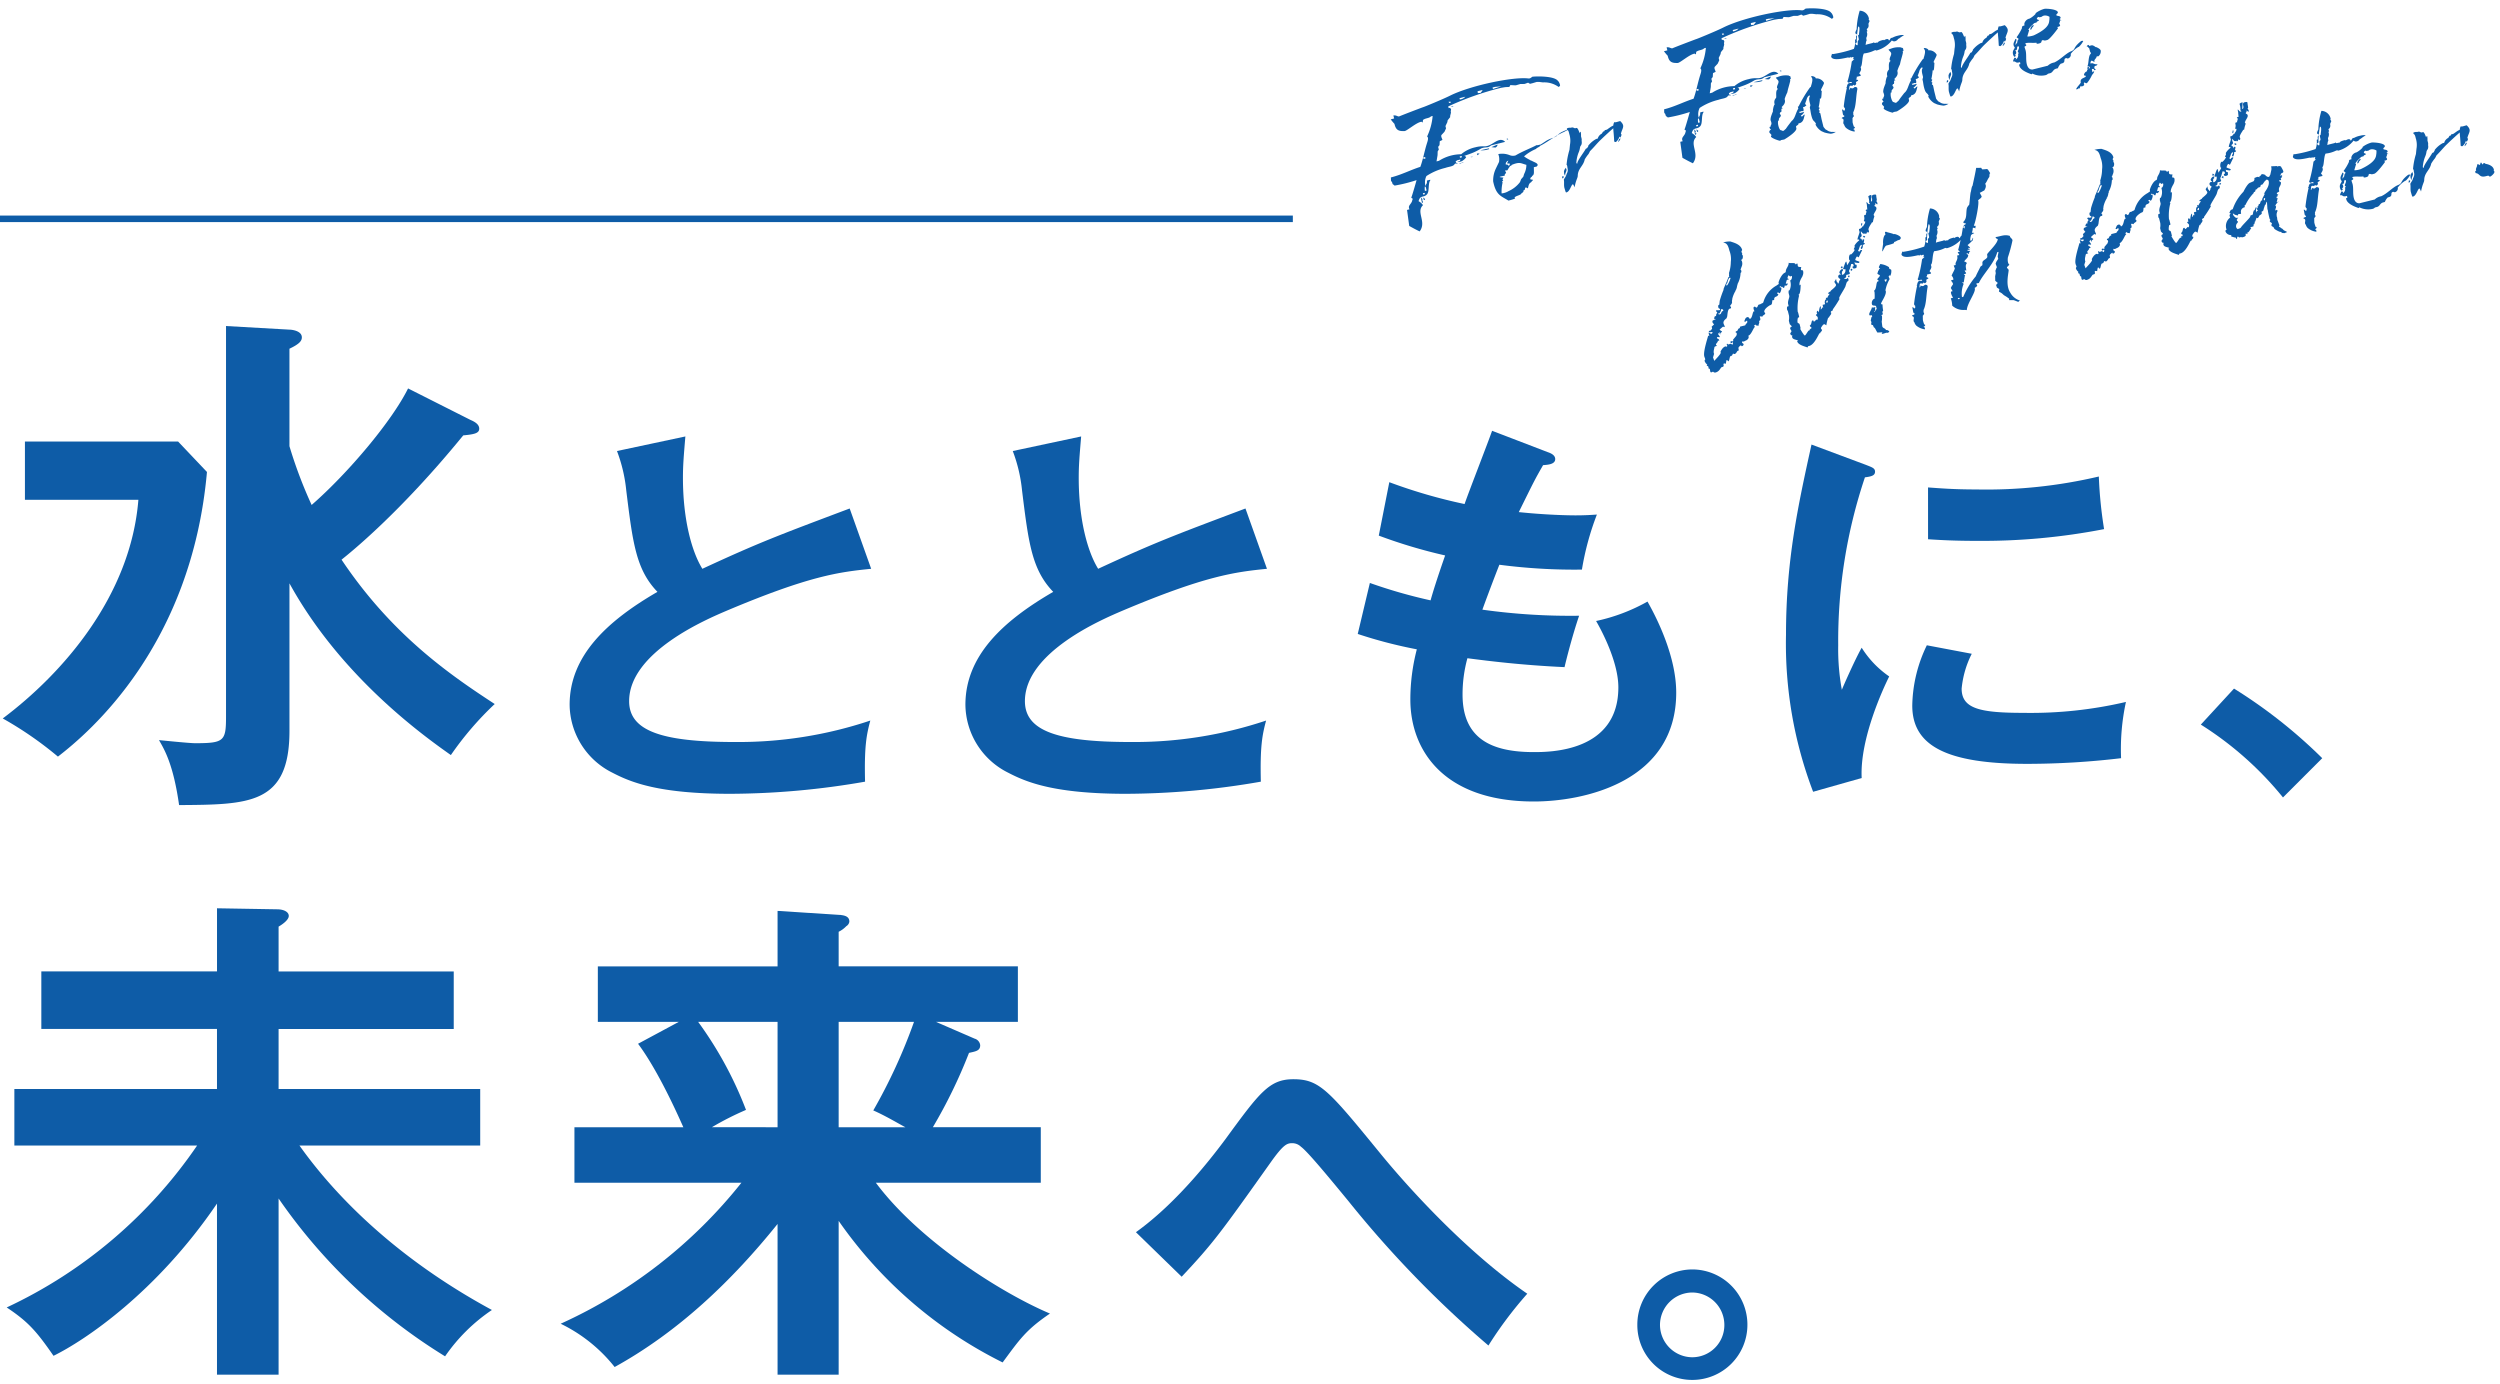
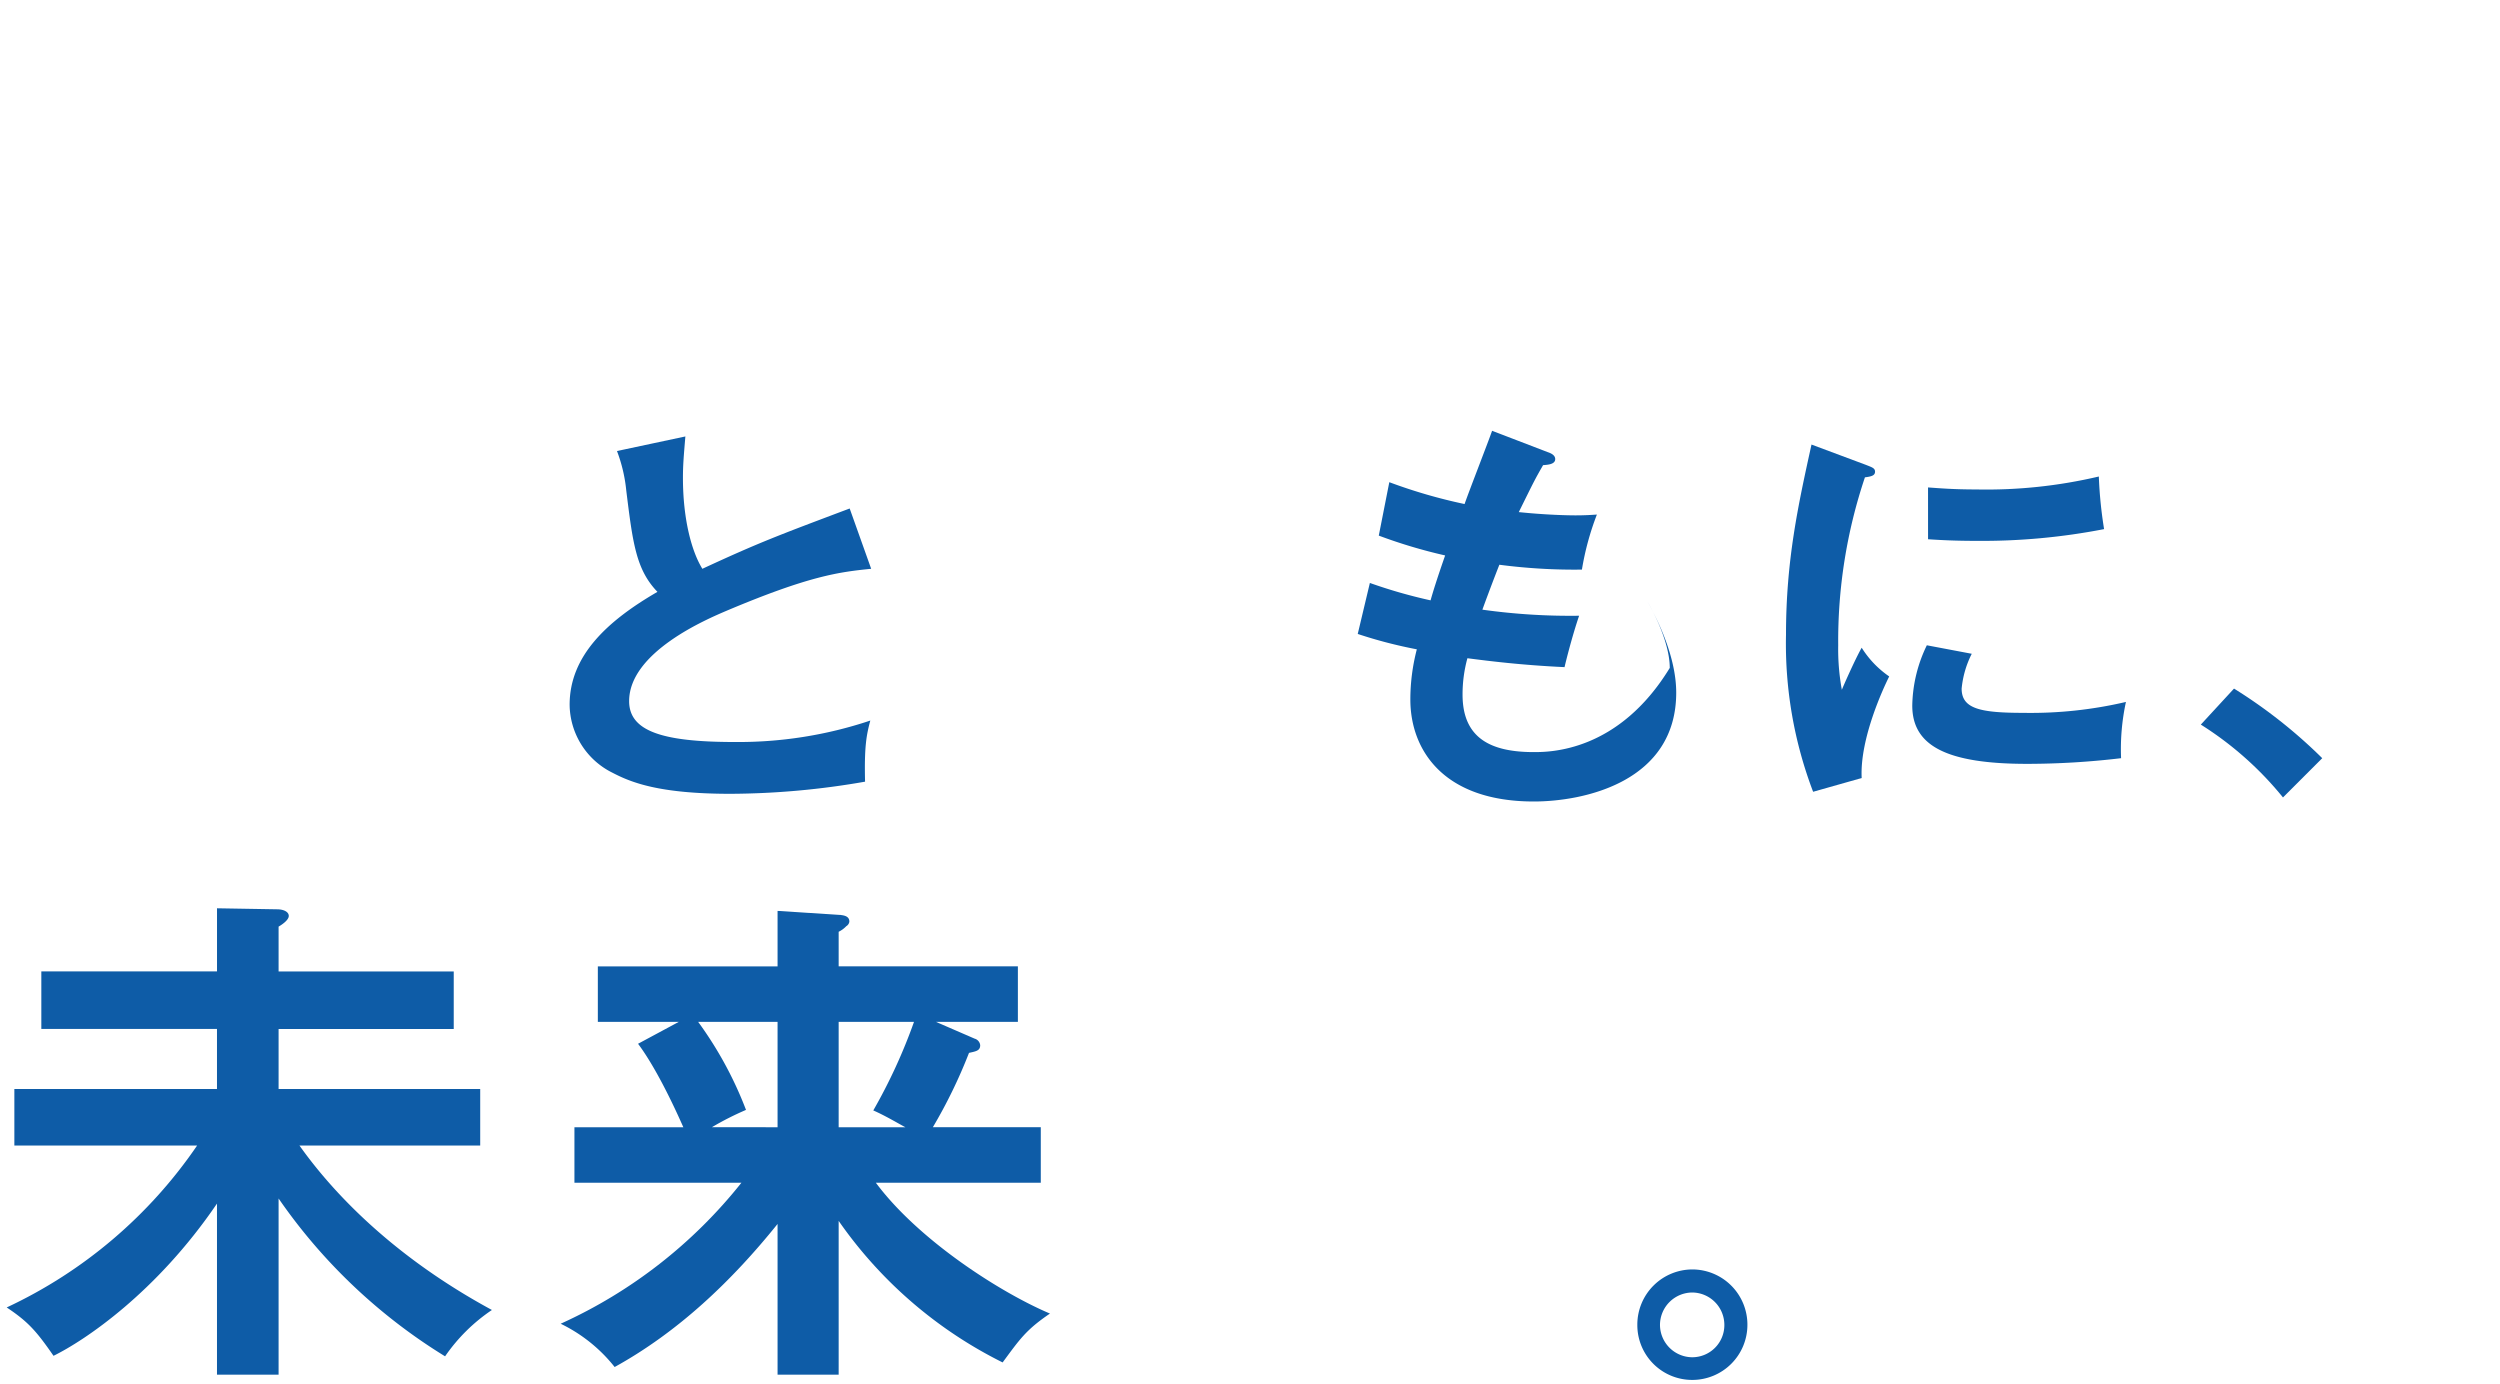
<svg xmlns="http://www.w3.org/2000/svg" width="383" height="212" viewBox="0 0 383 212">
  <defs>
    <clipPath id="clip-path">
      <rect id="長方形_199381" data-name="長方形 199381" width="383" height="212" transform="translate(-13649 -1233)" fill="none" stroke="#707070" stroke-width="1" />
    </clipPath>
  </defs>
  <g id="マスクグループ_50" data-name="マスクグループ 50" transform="translate(13649 1233)" clip-path="url(#clip-path)">
    <g id="グループ_98280" data-name="グループ 98280" transform="translate(-17182 -36.226)">
      <g id="グループ_1032" data-name="グループ 1032" transform="translate(3532 -1175.834)">
        <g id="グループ_1043" data-name="グループ 1043" transform="translate(0 0)">
          <path id="パス_1362321" data-name="パス 1362321" d="M51.088-40.92c-11.036,4.154-14.012,5.27-22.568,9.238-1.612-2.6-2.976-7.5-2.976-13.95,0-1.922.124-3.348.372-6.324L15.438-49.724a23.475,23.475,0,0,1,1.426,6.076c.992,8,1.488,12.09,4.774,15.5C13.826-23.622,8.184-18.29,8.184-10.85A11.765,11.765,0,0,0,14.756-.434C17.608,1.054,21.886,2.79,32.8,2.79A121.545,121.545,0,0,0,53.444.93c-.124-5.27.186-7.068.806-9.362A63.682,63.682,0,0,1,33.418-5.146C22.2-5.146,17.3-6.882,17.3-11.408c0-7.5,11.842-12.524,14.88-13.826,12.772-5.394,17.3-5.952,22.2-6.448Z" transform="translate(80.083 97.881)" fill="#0e5ca7" />
          <path id="パス_1362328" data-name="パス 1362328" d="M43.68-17.706A66.853,66.853,0,0,0,68.8,3.978C71.448.39,72.384-1.014,76.05-3.51c-7.566-3.2-20.124-11.232-26.676-20.046H74.646v-8.5H58.11a77.845,77.845,0,0,0,5.538-11.388c1.014-.234,1.716-.312,1.716-1.17a1.172,1.172,0,0,0-.858-1.014L58.578-48.2H71.136v-8.5H43.68v-5.3a4.113,4.113,0,0,0,1.17-.858.943.943,0,0,0,.468-.7c0-.78-.7-.936-1.326-1.014l-9.672-.624v8.5H6.786v8.5h12.4l-6.24,3.354c3.276,4.368,6.552,11.934,6.942,12.792H3.2v8.5H28.782A74.771,74.771,0,0,1,1.092-1.95,23.706,23.706,0,0,1,9.36,4.68C19.11-.7,27.3-8.5,34.32-17.238V5.85h9.36ZM55.224-48.2a83.454,83.454,0,0,1-6.24,13.572c1.794.78,3.744,1.95,4.914,2.574H43.68V-48.2ZM24.258-32.058a45.835,45.835,0,0,1,5.226-2.652A57.731,57.731,0,0,0,22.152-48.2H34.32v16.146Z" transform="translate(85.803 183.807)" fill="#0e5ca7" />
-           <path id="パス_1362320" data-name="パス 1362320" d="M63.516-57.433c-2.449,4.977-9.164,12.956-14.773,17.854a68.891,68.891,0,0,1-3.4-9.006V-63.516c1.5-.711,1.9-1.185,1.9-1.738,0-1.027-1.58-1.185-1.9-1.185l-9.717-.553V-7.11c0,3.713-.316,4.029-4.74,4.029-.869,0-4.74-.4-5.53-.474.869,1.5,2.212,3.792,3.081,9.954C39.184,6.32,45.346,6.32,45.346-4.977V-27.571c7.9,14.378,20.7,23.463,24.727,26.307a48.671,48.671,0,0,1,6.715-7.821C70.152-13.43,61.146-19.513,53.325-31.2c1.185-.948,8.848-7.031,18.644-19.039,1.659-.158,2.449-.316,2.449-1.027s-.79-1.106-1.343-1.343ZM4.819-49.3v8.927H22.2C21.014-25.6,10.586-13.746,1.422-6.873A55.169,55.169,0,0,1,9.875-1.027C14.694-4.74,30.336-18.012,32.706-44.635L28.282-49.3Z" transform="translate(0 96)" fill="#0e5ca7" />
          <path id="パス_1362329" data-name="パス 1362329" d="M43.68-21.138A85.132,85.132,0,0,0,69.186,3.042a27.014,27.014,0,0,1,7.176-7.1C59.514-13.182,50.7-23.868,46.878-29.25h27.69v-8.658H43.68v-9.2H70.512v-8.814H43.68V-62.79c.546-.312,1.56-1.014,1.56-1.638s-.78-1.014-1.794-1.014l-9.2-.156v9.672H7.332v8.814h26.91v9.2H3.2v8.658h28A72.428,72.428,0,0,1,2.028-4.446C5.3-2.262,6.552-.858,9.2,2.964,13.962.624,24.96-6.708,34.242-20.358V5.85H43.68Z" transform="translate(0 183.807)" fill="#0e5ca7" />
-           <path id="パス_1362322" data-name="パス 1362322" d="M51.088-40.92c-11.036,4.154-14.012,5.27-22.568,9.238-1.612-2.6-2.976-7.5-2.976-13.95,0-1.922.124-3.348.372-6.324L15.438-49.724a23.475,23.475,0,0,1,1.426,6.076c.992,8,1.488,12.09,4.774,15.5C13.826-23.622,8.184-18.29,8.184-10.85A11.765,11.765,0,0,0,14.756-.434C17.608,1.054,21.886,2.79,32.8,2.79A121.545,121.545,0,0,0,53.444.93c-.124-5.27.186-7.068.806-9.362A63.682,63.682,0,0,1,33.418-5.146C22.2-5.146,17.3-6.882,17.3-11.408c0-7.5,11.842-12.524,14.88-13.826,12.772-5.394,17.3-5.952,22.2-6.448Z" transform="translate(140.717 97.881)" fill="#0e5ca7" />
-           <path id="パス_1362327" data-name="パス 1362327" d="M7.564-12.462c4.836-5.146,5.952-6.7,13.7-17.608,1.86-2.6,2.418-2.852,3.224-2.852a1.923,1.923,0,0,1,1.364.558c1.054.744,4.9,5.456,7.254,8.308A164.561,164.561,0,0,0,54.56-1.922a60.435,60.435,0,0,1,5.952-7.936c-9.3-6.386-18.166-16.182-22.382-21.328-8.06-9.858-9.424-11.532-13.454-11.532-3.658,0-5.146,1.984-10.354,9.114C7.378-24.242,2.17-20.46.558-19.282Z" transform="translate(174.467 187.116)" fill="#0e5ca7" />
-           <path id="パス_1362323" data-name="パス 1362323" d="M27.094-52.824c-.558,1.612-3.6,9.424-4.216,11.222A80.587,80.587,0,0,1,11.346-44.95L9.734-36.766A78.46,78.46,0,0,0,19.9-33.728c-1.3,3.72-1.922,5.766-2.232,6.882a77.94,77.94,0,0,1-9.3-2.666L6.51-21.7a70.779,70.779,0,0,0,9.052,2.356,30.52,30.52,0,0,0-.992,7.688c0,7.75,5.084,15.624,18.91,15.624C41.23,3.968,55.3.93,55.3-12.71c0-5.456-2.852-11.222-4.4-13.95a27.908,27.908,0,0,1-7.874,2.976c.248.434,3.41,5.828,3.41,10.168C46.438-3.6,35.9-3.6,33.48-3.6c-6.386,0-10.912-1.984-10.912-8.8a20.886,20.886,0,0,1,.744-5.58c3.348.434,8.246,1.054,14.88,1.364.186-.806,1.116-4.588,2.232-7.874a96.949,96.949,0,0,1-14.818-.93c.31-.868,1.55-4.216,2.6-6.882a88.461,88.461,0,0,0,12.648.744,42.392,42.392,0,0,1,2.294-8.432c-.93.062-1.86.124-3.286.124-1.054,0-4.464-.062-8.68-.5,2.48-5.022,2.48-5.022,3.72-7.192.744-.062,1.86-.124,1.86-.93,0-.558-.558-.868-1.116-1.054Z" transform="translate(202.496 97.881)" fill="#0e5ca7" />
+           <path id="パス_1362323" data-name="パス 1362323" d="M27.094-52.824c-.558,1.612-3.6,9.424-4.216,11.222A80.587,80.587,0,0,1,11.346-44.95L9.734-36.766A78.46,78.46,0,0,0,19.9-33.728c-1.3,3.72-1.922,5.766-2.232,6.882a77.94,77.94,0,0,1-9.3-2.666L6.51-21.7a70.779,70.779,0,0,0,9.052,2.356,30.52,30.52,0,0,0-.992,7.688c0,7.75,5.084,15.624,18.91,15.624C41.23,3.968,55.3.93,55.3-12.71c0-5.456-2.852-11.222-4.4-13.95c.248.434,3.41,5.828,3.41,10.168C46.438-3.6,35.9-3.6,33.48-3.6c-6.386,0-10.912-1.984-10.912-8.8a20.886,20.886,0,0,1,.744-5.58c3.348.434,8.246,1.054,14.88,1.364.186-.806,1.116-4.588,2.232-7.874a96.949,96.949,0,0,1-14.818-.93c.31-.868,1.55-4.216,2.6-6.882a88.461,88.461,0,0,0,12.648.744,42.392,42.392,0,0,1,2.294-8.432c-.93.062-1.86.124-3.286.124-1.054,0-4.464-.062-8.68-.5,2.48-5.022,2.48-5.022,3.72-7.192.744-.062,1.86-.124,1.86-.93,0-.558-.558-.868-1.116-1.054Z" transform="translate(202.496 97.881)" fill="#0e5ca7" />
          <path id="パス_1362324" data-name="パス 1362324" d="M9.672-50.716c-2.046,9.3-3.906,17.732-3.906,29.14A63.731,63.731,0,0,0,9.92,2.48L17.36.372c-.31-6.076,3.41-13.95,4.216-15.562a14.974,14.974,0,0,1-4.216-4.4c-.992,1.736-2.852,5.952-3.038,6.448a34.462,34.462,0,0,1-.558-6.82,78.677,78.677,0,0,1,4.092-25.73c.93-.124,1.55-.248,1.55-.868,0-.558-.5-.682-1.426-1.054ZM27.528-36.208c1.86.124,4.092.248,7.5.248a97.663,97.663,0,0,0,19.468-1.8,66.132,66.132,0,0,1-.806-8.06,75.171,75.171,0,0,1-18.786,1.984c-3.472,0-5.642-.186-7.378-.31Zm-.186,16.244a21.856,21.856,0,0,0-2.232,9.238c0,6.138,5.208,8.928,17.608,8.928A122.73,122.73,0,0,0,57.1-2.666a34.071,34.071,0,0,1,.744-8.618A63.974,63.974,0,0,1,42.222-9.61c-6.7,0-9.548-.62-9.548-3.72a14.88,14.88,0,0,1,1.55-5.332Z" transform="translate(268.85 97.881)" fill="#0e5ca7" />
          <path id="パス_1362325" data-name="パス 1362325" d="M3.534-7.812A51.515,51.515,0,0,1,16.12,3.348l6.014-6.014A77.01,77.01,0,0,0,8.618-13.33Z" transform="translate(334.633 97.881)" fill="#0e5ca7" />
          <path id="パス_1362326" data-name="パス 1362326" d="M12.586-13.578A8.454,8.454,0,0,0,4.154-5.084a8.4,8.4,0,0,0,8.432,8.432,8.441,8.441,0,0,0,8.432-8.432A8.454,8.454,0,0,0,12.586-13.578Zm0,3.534a4.962,4.962,0,0,1,4.9,4.96,4.922,4.922,0,0,1-4.9,4.96,4.975,4.975,0,0,1-4.96-4.96A4.974,4.974,0,0,1,12.586-10.044Z" transform="translate(247.685 187.116)" fill="#0e5ca7" />
        </g>
      </g>
-       <path id="パス_1362330" data-name="パス 1362330" d="M199.063.5H0v-1H199.063Z" transform="translate(3532 -1163.249)" fill="#0e5ca7" />
-       <path id="パス_1362319" data-name="パス 1362319" d="M3.09.81c1.44-1.17.12-3,1.47-3.78a1.914,1.914,0,0,0-.51-.75c.48-.9.87-.3,1.47-.69.54-.3.54-1.59,1.05-1.98v-.09H6.06c-.09.36-.09.39-.3.57v.12H5.64a2.132,2.132,0,0,1,.51-1.38,9.169,9.169,0,0,1,3.09-.51c.66-.06,1.26.09,1.53-.21.18-.12.12-.03.51,0-.12-.12-.03-.09-.24-.15v-.24c.21-.06.12,0,.24-.09h.54c-.18.27-.03.18-.54.21a1.015,1.015,0,0,0,.93,0,1.515,1.515,0,0,0,.54-.33c-.18-.3.06-.12-.24-.27l.9-.09a8.656,8.656,0,0,0,1.89-.39c.75-.12.99.24,1.59-.09h2.22a.864.864,0,0,0-.81-.48c-.75,0-1.62.63-2.49.36a4.254,4.254,0,0,0-1.32-.18,4.967,4.967,0,0,0-2.37.51,6.392,6.392,0,0,0-3.54.15H8.19l.39-.9.15-.54.24-.24v-.42l.27-.21.18-.57.45-.09-.06-.51.06-.24.6-.39.36-.45v-.36l.42-.51.12-.27.51-.39v-.12l.27-.51c-.03-.39.3-.39,0-.75h-.18v-.27a44.893,44.893,0,0,1,8.52-.81l.69.06.6.12.21-.24.69.21.15.03.69-.03.63.15.57-.06.24.24h.45l.6-.03.39.09.54.21a3.729,3.729,0,0,1,2.16,1.26c.21-.09.12-.03.24-.12.09-.06.03-.63-.12-.81-.33-.84-2.79-1.44-3.6-1.56-.12-.03-.33.21-.66.12-2.19-.87-9-1.11-12.33-.36-1.05.24-4.44.75-4.53.72-1.26.15-2.55.3-3.84.48-.3-.12-.33-.3-.78-.36v.48H2.94a6.981,6.981,0,0,0,.39.81c-.03.99.36,1.26,1.2,1.44.33.12,2.13-.87,2.91-.75a.354.354,0,0,0,.15.15c.03-.15.09-.24.12-.36.48-.21.96,0,1.32-.24H9.3a9.164,9.164,0,0,1-1.59,2.85c.27.27-.21.87-.39,1.2-.51.84-1.17,2.25-1.74,3.06-1.53.09-3.06.48-4.77.48-.06.42-.18.48,0,.72,0,.57.09.3.24.63a22.385,22.385,0,0,0,3.48,0c-.06.12-1.35,2.37-1.44,2.4.09.21.3.21.09.36-.24.66-.96.63-.78,1.32H2.01L1.74-.39C2.19.03,2.61.42,3.09.81ZM17.28-17.52c-.57-.09-.39-.03-.39-.36h.78C17.52-17.61,17.49-17.73,17.28-17.52Zm1.98-.36h.39l.96.15-1.35.09Zm-5.31.36h.93a1.34,1.34,0,0,1-.93.21Zm-1.74.12.3.09v.12h-.3Zm.54.96c-.15-.12-.12-.12-.39-.15C12.51-16.47,12.51-16.5,12.75-16.44ZM6.36-10.05h.3v.24h-.3Zm13.29.33h-.24c.12.12.03.09.24.15Zm-2.13.87c.33-.15.39-.36.33-.36-.03,0-.87.15-.96.15A2.574,2.574,0,0,0,17.52-8.85Zm-1.05-.12L15.12-9a3.179,3.179,0,0,0,1.35.15Zm-4.65.12h.3v.21h-.3Zm2.67.48c.24-.09.12-.03.27-.12h.12c-.15-.12-.12-.09-.39-.15Zm-.69.09a.8.8,0,0,0-.39-.09C13.56-8.28,13.56-8.31,13.8-8.28Zm-1.59.48a.8.8,0,0,0-.39-.09C11.97-7.8,11.97-7.83,12.21-7.8Zm-.39.12c-.15-.09-.09-.06-.39-.12A.6.6,0,0,0,11.82-7.68ZM5.37-5.01a2.348,2.348,0,0,1,.15-.66c.18.09.06.06.12.15v.51Zm-.39.27h.27v.21H4.98ZM4.71-3.69c-.06-.21-.03-.36-.15-.48l-.09.51Zm.15-.42c0,.06,0,.42.06.42.03.03.12,0,.18-.12Zm-.39.54a.227.227,0,0,0,.09.24c.03,0,.12-.03.15-.24Zm23.31-5.1a3.611,3.611,0,0,0-.63.27c.3-.06.63-.15.96-.21.06.03.39-.12.72-.15l.03-.09A9.869,9.869,0,0,0,27.78-8.67Zm-.93.42a.56.56,0,0,0,.3-.15c-.24.09-.48.15-.69.24Zm-2.58.63c-.15-.03-.42.03-.6-.06-.96.24-2.31.39-3.51.75a1.378,1.378,0,0,1-.84-.24,3.087,3.087,0,0,0-1.68-.6,2.167,2.167,0,0,1-.18,1.2l-.72.87a4.194,4.194,0,0,0-.87,1.8c-.09,2.16.6,2.43,1.56,3.42a7.585,7.585,0,0,0,.84-.03l.24-.03-.06-.12c.06-.21.57-.18.93-.27l.12-.03c.15-.18.51-.18.51-.39v-.06l.12-.03c.24-.06.15-.24.3-.33l.12-.03c.06.15.18.12.21.24.21-.33.27-.69.72-.81.09-.03.21-.24.3-.18.09-.06.03-.06.03-.12s-.33-.09-.33-.18.03-.15.18-.27c.21,0,.09-.12.3-.18s.3-.42.3-.42c.06-.24.12-.51.18-.78h.48a.441.441,0,0,1,.18-.15c.03-.36-.3-.48-.72-.87-.06-.06-.12-.06-.18-.12.06,0-.51-.42-.81-.84a6.988,6.988,0,0,1,2.07-.66c.03-.12.69-.18.69-.3.81-.18,1.53-.48,2.31-.72a5.53,5.53,0,0,0-1.05.15C25.05-7.89,24.57-7.71,24.27-7.62ZM18.9-6.42c-.12.15-.27.27-.27.36,0,.06.15.06.33.09l.03.12c-.06.09-.06.18-.27.21V-5.7c0-.18-.27-.18-.36-.27A.584.584,0,0,1,18.9-6.42Zm2.52,1.29a3.014,3.014,0,0,1-.66,1.26,3.825,3.825,0,0,0-.21.36,3.64,3.64,0,0,1-.42.3c-.12.12-.24.39-.39.48a4.431,4.431,0,0,1-1.92.84,2.513,2.513,0,0,1-1.14.09,6.121,6.121,0,0,1,.57-1.62c-.21-.09.09-.18.15-.27.03-.06-.12-.12-.06-.18a1.386,1.386,0,0,1,.21-.21,3.774,3.774,0,0,1-.54-.21c-.12-.12.78,0,.81-.06.06-.09-.03-.21.18-.24.03-.03.06-.09.12-.12l-.09-.36c.03-.03.36.09.39.03a4.217,4.217,0,0,1,.54-.51c.3-.06.15,0,.3-.12C20.58-5.85,20.61-5.58,21.42-5.13ZM36.99-8.16c-.45,0-.75.06-.93-.06a1.521,1.521,0,0,0-.27.48,2.289,2.289,0,0,0-.63.18l-.24.09a.741.741,0,0,1-.6.06l.03.06c-.03.09-.09.12-.24.12-.09-.03-.24.24-.36.27a1.193,1.193,0,0,0-.75.57h-.24a3.97,3.97,0,0,0-1.2.54c-.18.12-.27.18-.27.27s-.15.09-.12.09c-.09.24-.21.06-.39.24-.3.36-1.74,1.47-1.74,1.83a.164.164,0,0,1-.12-.15,5.1,5.1,0,0,1,.69-1.41,2.837,2.837,0,0,0,.42-.72c.15-.36.36-.21.48-.81,0-.21.09-.27.09-.48v-.36a3.377,3.377,0,0,0,.12-.6c0-.03,0-.09-.03-.09a.448.448,0,0,0-.18.18c-.03-.45-.12-.9-.27-.9h-.21c-.27-.09-.18-.24-.57-.24h-.09a.879.879,0,0,0-.45-.06c-.12,0-.15.03-.15.18.24.24.15.57.18.93a3.4,3.4,0,0,1-.3,1.44l-.27.75a11.208,11.208,0,0,0-.99,2.13c.06.03.06.12.06.21-.09.36.09.63-.39,1.14l-.03.06c-.24.42-.6.57-.6.75,0,.27-.21.75-.21,1.17.03.75.03.75.15.75.51,0,.93-.87,1.2-.96.09-.03.12.09.18.51.51-1.11.81-1.26.9-1.59.3-1.11,1.2-1.23,1.65-2.19.84-.81.6-.42,1.08-1.02.75-.45,1.08-.72,1.8-1.17l.84-.48c.39-.21,1.14-.63,1.68-.9-.06.18-.06.36-.09.45-.09.63-.15.93-.27,1.56.09.06.12.15.27.12a1.631,1.631,0,0,0,.69-.66.986.986,0,0,1,.09.18,1.237,1.237,0,0,0,.3-.39.426.426,0,0,1-.06-.18C37.08-7.08,37.59-7.23,36.99-8.16ZM35.91-5.13a.875.875,0,0,0,.48-.45c-.06,0-.18.06-.24.06C36.15-5.43,35.91-5.25,35.91-5.13ZM27.09-2.67l.12-.21-.03-.36-.3.27-.12.21-.06.36.06.36.12-.33Zm-.72.54-.15.33h.21l.12-.21ZM46.23.81c1.44-1.17.12-3,1.47-3.78a1.914,1.914,0,0,0-.51-.75c.48-.9.87-.3,1.47-.69.54-.3.54-1.59,1.05-1.98v-.09H49.2c-.09.36-.09.39-.3.57v.12h-.12a2.132,2.132,0,0,1,.51-1.38,9.169,9.169,0,0,1,3.09-.51c.66-.06,1.26.09,1.53-.21.18-.12.12-.03.51,0-.12-.12-.03-.09-.24-.15v-.24c.21-.06.12,0,.24-.09h.54c-.18.27-.03.18-.54.21a1.015,1.015,0,0,0,.93,0,1.515,1.515,0,0,0,.54-.33c-.18-.3.06-.12-.24-.27l.9-.09a8.656,8.656,0,0,0,1.89-.39c.75-.12.99.24,1.59-.09h2.22a.864.864,0,0,0-.81-.48c-.75,0-1.62.63-2.49.36a4.254,4.254,0,0,0-1.32-.18,4.967,4.967,0,0,0-2.37.51,6.392,6.392,0,0,0-3.54.15h-.39l.39-.9.15-.54.24-.24v-.42l.27-.21.18-.57.45-.09-.06-.51.06-.24.6-.39.36-.45v-.36l.42-.51.12-.27.51-.39v-.12l.27-.51c-.03-.39.3-.39,0-.75h-.18v-.27a44.893,44.893,0,0,1,8.52-.81l.69.06.6.12.21-.24.69.21.15.03.69-.03.63.15.57-.06.24.24h.45l.6-.03.39.09.54.21a3.729,3.729,0,0,1,2.16,1.26c.21-.09.12-.03.24-.12.09-.06.03-.63-.12-.81-.33-.84-2.79-1.44-3.6-1.56-.12-.03-.33.21-.66.12-2.19-.87-9-1.11-12.33-.36-1.05.24-4.44.75-4.53.72-1.26.15-2.55.3-3.84.48-.3-.12-.33-.3-.78-.36v.48h-.54a6.98,6.98,0,0,0,.39.81c-.03.99.36,1.26,1.2,1.44.33.12,2.13-.87,2.91-.75a.354.354,0,0,0,.15.15c.03-.15.09-.24.12-.36.48-.21.96,0,1.32-.24h.27a9.164,9.164,0,0,1-1.59,2.85c.27.27-.21.87-.39,1.2-.51.84-1.17,2.25-1.74,3.06-1.53.09-3.06.48-4.77.48-.06.42-.18.48,0,.72,0,.57.09.3.24.63a22.385,22.385,0,0,0,3.48,0c-.06.12-1.35,2.37-1.44,2.4.09.21.3.21.09.36-.24.66-.96.63-.78,1.32h-.39L44.88-.39C45.33.03,45.75.42,46.23.81ZM60.42-17.52c-.57-.09-.39-.03-.39-.36h.78C60.66-17.61,60.63-17.73,60.42-17.52Zm1.98-.36h.39l.96.15-1.35.09Zm-5.31.36h.93a1.34,1.34,0,0,1-.93.21Zm-1.74.12.3.09v.12h-.3Zm.54.96c-.15-.12-.12-.12-.39-.15C55.65-16.47,55.65-16.5,55.89-16.44ZM49.5-10.05h.3v.24h-.3Zm13.29.33h-.24c.12.12.03.09.24.15Zm-2.13.87c.33-.15.39-.36.33-.36-.03,0-.87.15-.96.15A2.574,2.574,0,0,0,60.66-8.85Zm-1.05-.12L58.26-9a3.179,3.179,0,0,0,1.35.15Zm-4.65.12h.3v.21h-.3Zm2.67.48c.24-.09.12-.03.27-.12h.12c-.15-.12-.12-.09-.39-.15Zm-.69.09a.8.8,0,0,0-.39-.09C56.7-8.28,56.7-8.31,56.94-8.28Zm-1.59.48a.8.8,0,0,0-.39-.09C55.11-7.8,55.11-7.83,55.35-7.8Zm-.39.12c-.15-.09-.09-.06-.39-.12A.6.6,0,0,0,54.96-7.68ZM48.51-5.01a2.348,2.348,0,0,1,.15-.66c.18.09.06.06.12.15v.51Zm-.39.27h.27v.21h-.27Zm-.27,1.05c-.06-.21-.03-.36-.15-.48l-.09.51ZM48-4.11c0,.06,0,.42.06.42.03.03.12,0,.18-.12Zm-.39.54a.227.227,0,0,0,.09.24c.03,0,.12-.03.15-.24ZM66.99.24V-.81c0-.36.03-.63.03-.99v-.12c-.09-.09-.12-.09-.12-.15,0-.09.12-.09.12-.3-.09,0-.09-.06-.09-.09,0-.09.18-.18.18-.27,0-.06,0-.06-.09-.09v-.09c.21-.36.45-1.08.45-.99v-.18h.18c.15-.09.36-.96.42-1.08-.06-.06-.09-.06-.09-.15,0-.12.72-.81.72-.99a1.341,1.341,0,0,0-.93-.93h-.12v-.06c0-.21-.39-.45-.54-.45-.06,0-.09,0-.09.06a1.216,1.216,0,0,1,.09.3c0,.51-.6,1.23-.51,1.23h-.12a20.233,20.233,0,0,0-2.43,2.43h-.12v.3c-.63.63-.81,1.32-1.47,1.62l-.72.57-.45.39c-.09,0-.27.18-.42.18s-.33-.24-.33-.18c-.18-.06-.21-.54-.21-.78a1.9,1.9,0,0,1,.15-.75h.15v-.09c0-.33.45-.33.45-.63,0-.06-.09-.15-.09-.24s.09-.12.12-.21h.18c0-.15.09-.18.09-.36v-.09c.12-.03.18-.03.21-.06-.03-.09-.09-.18-.09-.21.45-.24.75-.51.75-.99v-.09a6,6,0,0,1,.63-.87l.24-.48c.54-.93.75-1.32.63-1.26.03-.24.18,0,.18-.3,0-.24.03-.12-.03-.33h-.15v-.09a3.159,3.159,0,0,0-1.38-.24l-.63.06c0,.18.33.51.24.72l-.03.09c-.09.24-.42.48-.42.81,0,.03,0,.03.06.03v.15c-.48.12-.42,1.26-.63,1.26a.932.932,0,0,0-.39.75v.15c-.21.03-.66,1.17-.45.81-.09.27-.66.81-.75,1.38a1.23,1.23,0,0,1,.03.33.5.5,0,0,1-.21.45v.09c0,.12-.24,0-.24.18a.573.573,0,0,0,.15.36.39.39,0,0,0-.36.3c0,.18.21.36.21.51,0,.09-.12.12-.12.21,0,.27,1.08.96,1.2.96.09,0,.12-.06.18-.06l.48.03c.63-.18,2.22-.75,2.22-1.23V-.75c0-.27.48-.15.48-.45h.27c.63-.09.75-.69,1.02-1.08h-.12c-.15.03-.27.18-.39.18-.03,0-.09-.06-.12-.18a1.178,1.178,0,0,0,.63-.42h-.6c-.12,0-.15-.09-.15-.21.03.03.12.03.15.03.06,0,.18-.03.27-.03a.4.4,0,0,1,.21.09.48.48,0,0,0,.12-.33v-.3h.15a.39.39,0,0,0,.27-.09h.12c0-.24-.12-.24-.12-.33l.12-.12v-.09c.3-.24.3-.72.87-.9v.21c-.24.15-.24.72-.24.87v.36c0,.18-.18.3-.18.48v.15c0,.18-.06.57-.06.96,0,1.17.27.81.39,1.53l-.12-.03A2.473,2.473,0,0,0,66.54.81l.39.3a5.281,5.281,0,0,0,.9.42,1.658,1.658,0,0,0,.81-.09c-.21-.03-.45-.12-.63-.15-.51-.21-.45-.3-.81-.6Zm-5.4-4.29a.11.11,0,0,1,.03.09C61.62-4.08,61.74-4.08,61.59-4.05ZM71.46,2.1c0-.09.03-.18.03-.27,0-.03-.12-.09-.15-.18h.03c.18,0,.3-.15.27-.24,0,0,0-.06-.12-.03V1.29a3.666,3.666,0,0,1-.03-.66l.15-.66c.06,0,.09,0,.09-.06V-.12a.173.173,0,0,0,.18-.18c0-.09-.03-.15-.03-.24a.12.12,0,0,1,.06-.12V-.81c.72-.84.96-2.22,1.5-3.33v-.21a.536.536,0,0,0-.3-.18c-.09,0-.21.12-.36.12-.09,0-.15-.03-.39-.18,0,.15-.03.24-.21.24h-.03c.18-.15.09-.54.39-.54.12.03.18.09.3.09,0,0,.03,0,.09-.09h.12c0,.09.03.12.09.12.15,0,.33-.12.33-.27v-.18c.27-.09.42-.12.39-.18-.03-.09-.15-.12-.3-.27.15,0,.18-.09.21-.18v-.12h.66c0-.15,0-.24-.12-.33v-.09c.15-.21.42-.36.42-.66v-.24c.33-.09.57-1.47.99-1.89a4.693,4.693,0,0,0,1.68-.06h.21c0,.06.06.09.15.09a4.527,4.527,0,0,0,2.61-.93.479.479,0,0,0,.42.24.768.768,0,0,0,.57-.24h.12s.78-.36.87-.27c-.06-.18-.54-.21-.93-.21a3.109,3.109,0,0,0-.84.09H80.4c-.24,0-.27.27-.48.3.03-.21-.15-.3-.3-.3a1.2,1.2,0,0,0-.45.09v-.06a.029.029,0,0,0-.03-.03c-.09,0-.87-.03-.96.21-.15-.15-.54.06-.54-.21a.7.7,0,0,1-.33.06h-.6a2.451,2.451,0,0,0-.42.03l.18-.45.15-.21v-.09c0-.48.18-.24.33-.87v-.33h.03c.09,0,.09-.03.09-.09a1.692,1.692,0,0,0-.03-.21c0-.18.42-.06.45-.78.12-.18.21-.27.27-.36.03-.09-.06-.18-.06-.27a.12.12,0,0,1,.06-.12,1.48,1.48,0,0,0-1.08-1.53,11.311,11.311,0,0,0-1.14,2.64c-.06.09-.33.36-.33.54q0,.135.18.18l-.06.24c-.3.03-.09.54-.39.54h-.03a2.958,2.958,0,0,1-.51,1.32,18.224,18.224,0,0,1-3.3,0,.4.4,0,0,1-.15-.09c0,.12-.24.33-.21.48.15.57,1.35.63,2.28.66h.06c.21,0,.21.09.39.09a.656.656,0,0,0,.15-.09v.15l.21-.03c.09,0,.18,0,.21.06,0,.09-.12.21-.12.24,0,.06.09.06.18.06l-.48.27a21.6,21.6,0,0,1-1.29,2.67c-.03,0-.09.09-.09.15a.205.205,0,0,0,.21.21.148.148,0,0,0,.09-.03h.12c.09,0,.18.03.18.12v.09a1.741,1.741,0,0,0-.39-.09c-.27,0-.33.18-.45.33v.09c-.09.03-.09.09-.12.12-.09.06.03.06.03.09a24.888,24.888,0,0,0-1.14,2.61.41.41,0,0,0,.12.33c-.12.12.03.33-.27.33l-.06-.12c-.03-.09-.06-.09-.18-.12v.18c0,.18-.03.45-.03.57,0,.18.15.24.15.27-.03.24-.42.06-.48.27.15.09.21.18.21.27,0,.18-.15.36-.15.54,0,.09,0,.15.06.18a1.241,1.241,0,0,0,.15.57A2.552,2.552,0,0,0,71.46,2.1Zm3.6-12.75c-.12,0-.24-.18-.24-.3,0-.09.3-.06.3-.27v-.09a14.033,14.033,0,0,1,.75-2.07c.3,0,.03.66-.21,1.26h-.12c-.09.39.06.75-.21.81C75.18-11.22,75.18-10.65,75.06-10.65ZM84.78.24V-.81c0-.36.03-.63.03-.99v-.12c-.09-.09-.12-.09-.12-.15,0-.09.12-.09.12-.3-.09,0-.09-.06-.09-.09,0-.09.18-.18.18-.27,0-.06,0-.06-.09-.09v-.09c.21-.36.45-1.08.45-.99v-.18h.18c.15-.09.36-.96.42-1.08-.06-.06-.09-.06-.09-.15,0-.12.72-.81.72-.99a1.341,1.341,0,0,0-.93-.93h-.12v-.06c0-.21-.39-.45-.54-.45-.06,0-.09,0-.09.06a1.216,1.216,0,0,1,.09.3c0,.51-.6,1.23-.51,1.23h-.12a20.233,20.233,0,0,0-2.43,2.43h-.12v.3c-.63.63-.81,1.32-1.47,1.62l-.72.57-.45.39c-.09,0-.27.18-.42.18s-.33-.24-.33-.18c-.18-.06-.21-.54-.21-.78a1.9,1.9,0,0,1,.15-.75h.15v-.09c0-.33.45-.33.45-.63,0-.06-.09-.15-.09-.24s.09-.12.12-.21h.18c0-.15.09-.18.09-.36v-.09c.12-.03.18-.03.21-.06-.03-.09-.09-.18-.09-.21.45-.24.75-.51.75-.99v-.09a6,6,0,0,1,.63-.87l.24-.48c.54-.93.75-1.32.63-1.26.03-.24.18,0,.18-.3,0-.24.03-.12-.03-.33h-.15v-.09a3.159,3.159,0,0,0-1.38-.24l-.63.06c0,.18.33.51.24.72l-.03.09c-.09.24-.42.48-.42.81,0,.03,0,.03.06.03v.15c-.48.12-.42,1.26-.63,1.26a.932.932,0,0,0-.39.75v.15c-.21.03-.66,1.17-.45.81-.09.27-.66.81-.75,1.38a1.231,1.231,0,0,1,.03.33.5.5,0,0,1-.21.45v.09c0,.12-.24,0-.24.18a.573.573,0,0,0,.15.36.39.39,0,0,0-.36.3c0,.18.21.36.21.51,0,.09-.12.12-.12.21,0,.27,1.08.96,1.2.96.09,0,.12-.06.18-.06l.48.03C79.11.48,80.7-.09,80.7-.57V-.75c0-.27.48-.15.48-.45h.27c.63-.09.75-.69,1.02-1.08h-.12c-.15.03-.27.18-.39.18-.03,0-.09-.06-.12-.18a1.178,1.178,0,0,0,.63-.42h-.6c-.12,0-.15-.09-.15-.21.03.03.12.03.15.03.06,0,.18-.03.27-.03a.4.4,0,0,1,.21.09.48.48,0,0,0,.12-.33v-.3h.15a.39.39,0,0,0,.27-.09h.12c0-.24-.12-.24-.12-.33l.12-.12v-.09c.3-.24.3-.72.87-.9v.21c-.24.15-.24.72-.24.87v.36c0,.18-.18.3-.18.48v.15c0,.18-.06.57-.06.96,0,1.17.27.81.39,1.53l-.12-.03A2.473,2.473,0,0,0,84.33.81l.39.3a5.281,5.281,0,0,0,.9.42,1.658,1.658,0,0,0,.81-.09c-.21-.03-.45-.12-.63-.15-.51-.21-.45-.3-.81-.6Zm-5.4-4.29a.11.11,0,0,1,.03.09C79.41-4.08,79.53-4.08,79.38-4.05ZM97.71-8.16c-.45,0-.75.06-.93-.06a1.521,1.521,0,0,0-.27.48,2.289,2.289,0,0,0-.63.18l-.24.09a.741.741,0,0,1-.6.06l.03.06c-.03.09-.09.12-.24.12-.09-.03-.24.24-.36.27a1.193,1.193,0,0,0-.75.57h-.24a3.97,3.97,0,0,0-1.2.54c-.18.12-.27.18-.27.27s-.15.09-.12.09c-.09.24-.21.06-.39.24-.3.36-1.74,1.47-1.74,1.83a.164.164,0,0,1-.12-.15,5.1,5.1,0,0,1,.69-1.41,2.837,2.837,0,0,0,.42-.72c.15-.36.36-.21.48-.81,0-.21.09-.27.09-.48v-.36a3.377,3.377,0,0,0,.12-.6c0-.03,0-.09-.03-.09a.448.448,0,0,0-.18.18c-.03-.45-.12-.9-.27-.9h-.21c-.27-.09-.18-.24-.57-.24h-.09a.879.879,0,0,0-.45-.06c-.12,0-.15.03-.15.18.24.24.15.57.18.93a3.4,3.4,0,0,1-.3,1.44l-.27.75a11.209,11.209,0,0,0-.99,2.13c.06.03.06.12.06.21-.09.36.09.63-.39,1.14l-.03.06c-.24.42-.6.57-.6.75,0,.27-.21.75-.21,1.17.03.75.03.75.15.75.51,0,.93-.87,1.2-.96.09-.03.12.09.18.51.51-1.11.81-1.26.9-1.59.3-1.11,1.2-1.23,1.65-2.19.84-.81.6-.42,1.08-1.02.75-.45,1.08-.72,1.8-1.17l.84-.48c.39-.21,1.14-.63,1.68-.9-.06.18-.06.36-.09.45-.09.63-.15.93-.27,1.56.09.06.12.15.27.12a1.631,1.631,0,0,0,.69-.66.986.986,0,0,1,.09.18,1.237,1.237,0,0,0,.3-.39.426.426,0,0,1-.06-.18C97.8-7.08,98.31-7.23,97.71-8.16ZM96.63-5.13a.875.875,0,0,0,.48-.45c-.06,0-.18.06-.24.06C96.87-5.43,96.63-5.25,96.63-5.13ZM87.81-2.67l.12-.21-.03-.36-.3.27-.12.21-.06.36.06.36.12-.33Zm-.72.54-.15.33h.21l.12-.21Zm21.39-.84c-1.62.72-.99,1.05-2.01,1.17-.87.18-1.8.84-2.79,1.02a1.863,1.863,0,0,0-1.08.24h-2.4c-.54-.09-.66-.6-.66-.99,0-.75.33-1.44.33-2.1,0-.18-.03-.36-.03-.54s.33-.03.33-.27c0-.03-.09-.12-.09-.18,0-.09.09-.09.12-.09.42,0,1.05.27,1.59.33-.03.03-.03.03-.03.09,0,.09.15.12.36.12.63,0,.3-.36.69-.36.15.06.21.15.42.15h.24c.45,0,2.04-1.35,2.04-1.35,0-.09-.06-.12-.06-.21h.09c.3,0,.39-.06.39-.18,0-.06-.06-.18-.06-.27.06-.15.21-.18.21-.45.06,0,.09.06.18.06,0,0,.03,0,.03-.06-.12-.03-.15-.12-.21-.21.18-.06.21-.09.21-.18,0-.33-.54-.33-.54-.51s.33-.18.33-.39c0-.48-1.62-.99-1.89-.99a3.908,3.908,0,0,0-1.47.33v.09a3.572,3.572,0,0,1-1.08.48h-.09a1.039,1.039,0,0,0-.87.54l-.06.3h-.21a.32.32,0,0,0-.24.18s0,.06.03.06a7.47,7.47,0,0,1-1.17,1.2c0,.12.21.21.21.3-.03.18-.21.18-.24.33l-.09.21c-.12.06-.21.21-.33.27.03-.27.33-.57.33-.75,0-.06-.03-.09-.12-.15-.3.42-.51.54-.51.9a.429.429,0,0,0,.09.3c0,.27-.51.36-.51.99,0,.27.06.45.18.45a.447.447,0,0,0,.21-.18c-.06,0-.09,0-.09-.09s.24-.09.24-.36c0-.18-.03-.3-.12-.36a.13.13,0,0,1,.12.06c.39,0,.21-.51.51-.51.09,0,.09.09.09.15,0,.27-.33.48-.33.66,0,.09,0,.15.12.18v.09h-.18a.744.744,0,0,1-.57.81c.03-.06.12-.09.12-.18,0-.06-.09-.09-.24-.15-.06.18-.3.27-.3.54.45,0,.21.33.84.33h.15l-.03.3H98.4a.386.386,0,0,0-.03.21c0,.84,1.47,1.68,1.47,1.71.12,0,.15,0,.15-.09a3.008,3.008,0,0,0,1.92.75.689.689,0,0,0,.42-.12h.39c.45-.06.51-.45,1.05-.45h.24a1.8,1.8,0,0,1,.6-.57h.15c.75,0,.3-.63.84-.63.12,0,.12.12.3.12a.616.616,0,0,0,.54-.45v-.12a4.229,4.229,0,0,1,1.38-.75h.09a3.274,3.274,0,0,0,.87-.69c0-.03-.09-.09-.18-.09Zm-7.35-3.51q.045-.09-.09-.09c-.03,0-.03,0-.06.03a3.011,3.011,0,0,1,.78-.6c.21-.09.3-.24.57-.24h.21c.06-.18.3-.12.42-.21,0-.18-.24-.15-.24-.33,0-.12.21-.21.3-.21.06,0,.12.03.12.09h.36a.871.871,0,0,1,.42-.09,1.222,1.222,0,0,1,.75.39l-.12.42c-.18.36-.18,1.2-2.85,1.74-.27.06-1.11,0-1.05-.09Zm.24-.06a.839.839,0,0,0,.18-.03c.09-.27.36-.27.45-.48,0-.06-.03-.06-.09-.06a.8.8,0,0,0-.57.54C101.34-6.54,101.34-6.54,101.37-6.54Zm9.03,5.01c-.12-.18-.36-.42-.54-.42h-.39v-.06c0-.09-.03-.12-.12-.12a.473.473,0,0,0-.24.15c0,.09.18,0,.18.27.12,0,.12.15.12.27v.33c0,.15.06.09.06.33,0,0-.03,0-.03.06-.48.18-.66,1.47-.99,1.74.09,0,.12.06.15.06h.09c0,.09.12.06.12.15a.589.589,0,0,1-.27.27c.03-.06.12-.15.12-.24,0-.03-.06-.09-.06-.12a.19.19,0,0,0-.21.21v.09c0,.15-.15.12-.15.24v.06a.694.694,0,0,0-.6.42c0,.18.24.18.24.21,0,.36-.99.03-.99.78,0,.15-.93.66-.93.87,0,.03.03.03.06.06V4.02a.287.287,0,0,1,.21.06c.03-.06.03-.12.09-.12s.09.06.15.06.15-.24.24-.3c.03.03.15,0,.15.09.03,0,.45-.03.45-.18,0-.06,0-.09-.03-.12.03-.09.12-.21.21-.21,0,.15.27.21.27.21a5.075,5.075,0,0,0,.99-.93c.12-.18.45-.3.54-.57h-.12c-.06,0-.15.09-.18.09l.03-.45a.093.093,0,0,1,.03-.06c.12,0,.27.06.27.12V1.8c.03.06.09.06.15.06s.12,0,.12-.06c0-.03-.15-.06-.15-.3.12-.48.39-.06.6-.42-.48-.06-.6-.36-.84-.36a.326.326,0,0,0-.15.03.4.4,0,0,1,.24-.42c.12.03.3.27.39.27.03,0,.03,0,.03-.03V.45c0-.15.45-.33.51-.57.09,0,.18.06.24.06a.972.972,0,0,0,.57-.75V-.84c0-.3-.57-.69-.57-.69ZM72.06,12.2a.52.52,0,0,0-.36.03.247.247,0,0,0-.12.18c-.06.12,0,.3-.06.45,0,.12-.12.27-.24.24l.3-.93c0-.09-.3-.06-.51.06a2.831,2.831,0,0,1-.06.84.209.209,0,0,0,.06.3l-.03.06h-.09c-.21-.03-.21-.33-.36-.42-.06.27,0,.36-.06.54l-.09.6-.09-.03c-.09,0-.12.03-.21.09.12.09.12.18.09.21,0,.15-.18.24-.21.48l-.09-.03a.163.163,0,0,0-.21.15l-.03.3c-.03.09-.12.36-.18.36,0,.09.03.15.18.15-.06.36-.33.42-.51.69l-.09-.06a.606.606,0,0,1-.6.27.81.81,0,0,0-.03.36v.12c-.15.33-.57.84-.57,1.02l-.03.03.24.03v.15a2.593,2.593,0,0,0-.9.6v.12c-.03.24-.21.21-.24.45l.15.03a2,2,0,0,1-.78.6c-.03-.06-.03-.06-.06-.06-.12-.03-.33.3-.36.57-.03.12-.03.27.06.3l-.03.09a4.576,4.576,0,0,1-.57.54l.03-.27c0-.21,0-.3-.03-.3-.15-.03-.6.84-.72.93,0,.09.12.15.24.15,0,0,.06.03.09-.06l-.03.21a.731.731,0,0,1-.6.6s-.03,0-.09-.09l.12-.45h.12c.06-.06.06-.15.09-.21a.112.112,0,0,0-.09-.12c-.15-.03-.48.21-.54.39a.336.336,0,0,0,.15.3c0,.06-.06.06-.09.06l-.09-.03a.323.323,0,0,0-.3.24c-.03.33.24.39.21.48,0,.09-.27.21-.27.33l-.03.09c-.09.06-.12.06-.12.15h-.09v-.15c-.21-.27-.06-.51-.12-.63-.09.18-.24.24-.33.36-.03.18.15.39.12.54-.06.33-1.23.69-.99.72-.06.03-.51.15-.51.24,0,.12.24.03.18.18a1.822,1.822,0,0,0-.48.48c-.09-.03-.09-.12-.15-.09-.03,0-.06.06-.06.09l.03.15c-.24,0-.3.27-.36.45v.18c0,.06-.03.06-.03.06h-.36l-.03.48-.12-.12c-.09.03-.06.27-.33.24a.646.646,0,0,0,.12-.48c-.21.09-.45.75-.45.84-.06,0-.06-.18-.15-.27-.12.03-.18.12-.21.3l.03.18c-.12,0-.24.03-.24.12.12.24.21.3.18.42a.424.424,0,0,1-.15.33l-.06-.03c-.03-.15-.33.15-.42.15h-.12V28.7c-.03-.09-.06-.09-.12-.09-.24,0-.24.57-.63.66.09.09,0,.27.18.24v.09c0,.15-.09.21-.21.18l-.06-.03c0,.03-.06.03-.06.09a.3.3,0,0,0,.09.03c-.03.09-.18.09-.24.09-.18.06-.63.6-.78.6-.12,0-.45-1.11-.45-1.2h.09v-.6c0-.3-.24-.21-.24-.45a1.894,1.894,0,0,1,.24-.66h.12c.09,0,.09-.09.09-.18v-.54c0-.06-.03-.15-.03-.18a7.48,7.48,0,0,1,.81-2.34.23.23,0,0,1-.06-.15c.36,0,.66-1.35.69-1.38l-.03-.06a.222.222,0,0,1-.15.09c0-.63.87-1.29.78-1.29a1.121,1.121,0,0,0,.27-.69c0-.27-.27-.12-.27-.3a.676.676,0,0,1,.15-.36c-.15-.09-.48-.09-.48-.33,0-.03.03-.18.03-.27s-.03-.12-.09-.12c-.06.09-.09.09-.15.09s-.09,0-.09-.09c-.03-.24-.87-.24-.93-.42-.12.57-.66.75-.75,1.2l-.12.15c-.45,0-1.11.72-1.38,1.23v.12c0,.18-.24.15-.36.24a4.23,4.23,0,0,0-2.61,1.98c-.09.18-.36.12-.54.21h-.24c-.21.06-.21.33-.45.36-.12-.03-.15-.21-.24-.21-.21,0-.24.12-.24.39,0,.09.03.18.03.27,0,0,0,.06-.03.06,0-.06-.03-.06-.03-.06-.27,0-.45.99-.93.99a.425.425,0,0,0-.21-.36h-.06c-.36,0-.42.27-.63.51a.279.279,0,0,0,.18.09c.06,0,.09-.09.27-.09v.12c0,.27-.27.24-.45.51h-.66c-.09,0-.21,0-.21.09v.12h-.12c-.21,0-.33.33-.45.33H46.5c-.06,0-.18,0-.18.18.09,0,.12.09.12.21,0,.15-.12.15-.12.27l-.66.48c0,.18,0,.24-.12.24a2.067,2.067,0,0,0-.24-.09c-.03,0-.12.03-.12.21.09.09.12.09.15.09s.12-.09.15-.09.03.06.06.09c-.03.15-.09.24-.21.27a.266.266,0,0,0-.27-.21l-.18.03a.239.239,0,0,1-.24-.18c-.09.06-.09.09-.09.15,0,.09.03.12.03.18,0,.03-.03.09-.18.12a.134.134,0,0,0-.12-.09c-.39,0-.75.39-.93.6v.15c0,.21-1.17.9-1.26.99l-.06-.51v-.06l.3-.51c-.06,0-.03-.36.18-.72.12-.24.09-.33.39-.33h.09c.18,0-.21-.15.03-.36l.27-.21c.09-.09,0-.15.06-.15h.24a.362.362,0,0,0-.24-.36v-.21h.06c.18,0,.24.09.36.09.03,0,.03,0,.03-.06,0-.12-.15-.39-.15-.48,0,.03.15-.18.33-.18l-.09.12a.4.4,0,0,0,.09.24V27.2c0-.24.48-.18.3-.36l-.24-.27c-.06-.06.63-.36.6-.36.09,0,.09.09.21.12a.12.12,0,0,0,.06-.12c0-.15-.06-.24-.06-.51.06-.45.69-.57.69-.66v-.06c.18,0,.33-1.2.81-1.2h.12c.03,0,.09-.06.09-.15a.343.343,0,0,0-.09-.21c.03-.15.45-.24.45-.63,0-.09.12-.24.12-.33a4.1,4.1,0,0,1,.81-1.11l.03-.18c0,.09,0,.12.03.09a1.857,1.857,0,0,0,.33-.54c0-.09.21-.24.15-.24h-.06a3.824,3.824,0,0,0,.93-1.62c.15,0,.18-.18.18-.3,0-.09,0-.15-.06-.18v-.09h.06c.21-.36.45-.51.45-1.05,0-.09-.03-.18-.06-.18v-.12h.06c.18,0,.33-.33.33-.57,0-.03,0-.12-.06-.12v-.09a.3.3,0,0,0,.06-.18c0-.06-.06-.09-.06-.18q0-.09.18-.27c0-.9-.93-1.38-1.44-1.71a3.5,3.5,0,0,0-1.11-.12c.51.24.63.54.63,1.44a3.528,3.528,0,0,1-.21,1.74,5.606,5.606,0,0,1-.69,1.59v.09c-.03.18-.09.21-.09.39v.09h-.12l-.45.63s-.75.96-.72.96l-.06.15a15.643,15.643,0,0,0-.96,1.47l-.21.57h-.06c-.12,0-.18.18-.18.36,0,.09.06.24.18.24v.21a1.658,1.658,0,0,1-.27-.03.18.18,0,0,0-.12.03v-.09c-.18,0-.27,0-.27.09,0,.06.12.18.12.27s-.18.15-.21.24l-.12.3a.08.08,0,0,0-.09-.09c-.12,0-.21.27-.3.36.15,0,.15.09.27.09h.12l-.63.12c-.21.27-.03.36-.03.45,0,.06.06.09.09.18-.15.06-.3.18-.45.24.06.57-.18.36-.18.42,0,.21-.42.03-.42.21,0,.27.42.06.54.27-.09.09-.12.15-.27.15-.15-.06-.21-.24-.36-.27v.63a.158.158,0,0,0-.18-.18c.06,0-1.32,2.1-1.32,2.88a.925.925,0,0,0,.03.3v.24a.226.226,0,0,0-.15.21,1.129,1.129,0,0,0,.27.63.134.134,0,0,0-.12.09c0,.06.12.15.18.18V32c.33-.24-.06.57.24.57.09,0,.12,0,.15-.03h.15a.361.361,0,0,0,.3.21c.72,0,.93-.57,1.17-.57h.09c.18,0,.24-.09.24-.27v-.09c.03-.09.09-.09.15-.09s.18.09.24.09c0,0,.18-.51.27-.51s.12.24.18.24c.21,0,.33-.69.57-.69h.12c.18-.06.18-.24.33-.27a.273.273,0,0,0,.24.12c.06,0,.09-.03.21-.12h.03c.09-.09.21-.24.3-.24h.12a.556.556,0,0,0,.06-.21v-.09c0-.24.3-.33.51-.42v.09c.03.09.06.09.15.09a.323.323,0,0,0,.27-.24c0-.03-.12-.21-.18-.21.03-.09,0-.24.12-.24.12.15.45,0,.51,0,.18,0,.57-.18.57-.48v-.15c.48,0,1.17-1.17,1.29-1.02v-.09c0-.06-.09-.09-.09-.15a1.176,1.176,0,0,1,.27-.12.131.131,0,0,1,.03.09c.06.12.27.12.39.21,0-.21.24-.39.24-.57v-.15c.18,0,.24-.09.27-.27v-.36a.668.668,0,0,1,.39.15c0-.24.54-.18.54-.45,0-.06-.03-.09-.09-.15,0-.54,1.02-.81,1.08-.84h.03c.36,0,.36-.27.48-.51v-.12h.33c.12-.69.57-.18.84-.72-.09,0-.15-.09-.15-.24h.24c0,.09.03.15.09.15.21,0,.45-.51.48-.63v-.15c-.09,0-.09-.09-.21-.09,0-.09.03-.12.15-.12h.06v.12h.12c.15,0,.06.24.3.24.12-.15.15-.27.24-.36,0,.09.06.12.15.12.12,0,.33-.18.33-.27h-.24v-.03c0-.06-.06-.06-.09-.09.18-.06.21-.45.39-.45a.214.214,0,0,1,.18.09v-.24c-.06,0-.09,0-.09-.03,0-.24.3-.45.27-.45.03,0,.12.27.27.27,0-.06.09-.06.09-.06a.135.135,0,0,1,.09.09c0,.18-.18.54-.42.54v.15a2.014,2.014,0,0,1-.45,1.29h-.12a.986.986,0,0,0-.12.51v.3c0,.27-.45.69-.48,1.17v.18c0,.09,0,.18-.06.18h-.18a1.059,1.059,0,0,0-.12.51c0,.03,0,.09.06.09v.81a2.469,2.469,0,0,1-.21.75v.51c0,.09.21.3.21.45,0,.09-.3,0-.3.27,0,.12.09.3.09.39,0,.15-.27.24-.27.36,0,.18.09.33.27.33a.366.366,0,0,0-.12.27c0,.36.48.48.78.72-.15,0-.18.03-.18.09,0,.63,1.29,1.2,1.29,1.29l.15-.18h.09c.84.09,1.86-1.32,2.07-1.5l.12.03c.03-.21.33-.18.39-.45.03-.06,0-.09-.03-.09h-.09l.06-.27c.21-.18.42-.42.6-.39.06,0,.12.09.27.24a7.884,7.884,0,0,1,.6-1.14c0,.09,0,.12.06.12.15-.3.48-.36.51-.6a.074.074,0,0,0-.03-.12c.03-.27.39-.15.39-.3l.03-.09A16.87,16.87,0,0,0,63,26.42c.03-.09-.06-.03-.03-.12,0-.18.99-1.05,1.35-1.5l.27-.45c.24-.39.42-.18.45-.45.06-.18-.03-.3-.12-.3-.09.09-.12.12-.27.06-.09-.03-.21-.06-.21-.12,0-.03.36,0,.39-.27l.06-.18c.24,0,.54.06.6-.12a.652.652,0,0,0-.06-.3l.09-.21c.12-.03.48-.78.48-.72v-.09l.15.03c.15,0,.21.12.18.3v.09h-.18l-.03.09a.212.212,0,0,0,.21.27c.18.03.39,0,.42-.18v-.09a.622.622,0,0,0,.06-.18s-.03,0-.15-.09l-.09-.03c.03-.18.03-.27-.06-.36a5.684,5.684,0,0,0,.63.27c.06,0,.12,0,.21-.12-.15-.18-.42-.27-.57-.45a1.24,1.24,0,0,1,.36-.45c.12,0,.18.18.24.18.03,0,.69-.84.78-.9a.134.134,0,0,0-.12-.09c-.09-.03-.33.09-.33.21l-.18-.21c.33-.27.39-.78.78-.75-.03.27-.27.33-.27.45a.217.217,0,0,0,.12.18.789.789,0,0,0,.27-.42l.03-.18h.03a.291.291,0,0,0,.33-.12c.03-.06-.15-.09-.15-.18,0-.03.06-.06.09-.15l.09-.21c.03-.06,0-.09-.09-.12s-.12,0-.18.06v.12c-.12,0-.03-.36-.15-.36l-.09-.03c.03-.03,0-.12,0-.12.03-.18.21-.03.3-.3.06-.18-.06-.27,0-.48l.03-.18c.15.15.15.45.42.48a.528.528,0,0,0,.18-.03v.12c.15,0,.24-.06.3-.3.09.09,0,.18.18.18.09,0,.15-.15.15-.24a.446.446,0,0,1-.03-.18c.06-.36.84-.93.78-.96l.15.03a4.022,4.022,0,0,1,.42-.78c.06-.15-.09-.27-.03-.3,0-.06,0-.06.06-.06.03-.18.57-.54.6-.81.03-.15-.03-.27-.21-.39.03-.09.06-.21.18-.18l.03-.24c.15.09.15.21.27.27l.06-.15c.03-.21-.09-.21-.06-.45.09,0,.09-.03.09-.09.03-.12.03-.39.06-.57a.61.61,0,0,1,.03-.15C72.27,12.26,72.24,12.2,72.06,12.2Zm-3.03,4.14a.829.829,0,0,0,.15-.36.131.131,0,0,0-.09-.03h-.03l-.03.12c-.15.15-.06.24-.06.24C68.97,16.34,68.94,16.34,69.03,16.34Zm-.12,1.59a.1.1,0,0,0-.09.09.2.2,0,0,0,.21.18c.03,0,.09-.06.09-.15C69.06,18.05,69.03,17.93,68.91,17.93ZM46.89,19.91c.15-.27.39-.72.57-.72.06,0,.03,0,.12.06-.12.27-.69.99-.84.99-.09,0-.03-.03-.06-.12C46.71,20.03,46.8,19.91,46.89,19.91Zm17.64,2.07c0-.12.09-.12.21-.21-.18,0-.18-.15-.24-.18,0,.15-.12.15-.18.24C64.44,21.83,64.44,21.95,64.53,21.98Zm1.29.36c0,.12-.09.12-.18.18.18.03.18.18.27.18,0-.15.09-.15.12-.24C65.91,22.46,65.91,22.34,65.82,22.34Zm-.63.9c0,.12-.09.12-.15.21.12,0,.12.09.18.15,0-.15.12-.15.18-.24C65.28,23.36,65.28,23.24,65.19,23.24Zm-20.7.81c.06,0,.06.03.09.09.09-.06.45-.45.45-.6h.09c.12.09.18.15.18.24,0,.03,0,.09-.18.12-.21.06-.21.33-.45.36h-.09c-.09,0-.12,0-.12-.12v-.09Zm16.56,2.46c-.09,0-.15-.03-.15-.12,0-.15.15-.06.15-.24.12.06.12.09.12.15A.355.355,0,0,1,61.05,26.51ZM73.47,18.8c-.27-.24-1.05-.57-1.05-.66-.12,0-.21,0-.21.12v.3c-.27,0-.63.75-.69,1.29-.36.81-.42,1.08-.39,1.08.09,0,.57-.72.81-.72.21,0,1.26,0,1.26-.12v-.12c.39,0,.48-.12.75-.12h.15c.21-.09.27-.18.27-.3,0-.24-.51-.63-.78-.75Zm-1.83,5.07c-.09-.03-.12-.09-.12-.21v-.15a2.972,2.972,0,0,0-1.17-.78l-.3.36c-.09.15.06.21.09.36h-.18c0,.18-.24.21-.24.36,0,.09-.36.18.06.48.33.21-.45.48-.45.63,0,.03.15.12.15.27v.03h-.09c-.39,0-.42,1.05-.96,1.26,0,.06.03.09.03.18a5.9,5.9,0,0,1-.24,1.02H68.1a.78.78,0,0,0-.48.72c0,.33.48.24.54.45v.45c-.15,0-.33.33-.45.33a.3.3,0,0,1-.03-.09c.33-.06.15-.42.36-.54a.323.323,0,0,0-.21-.06h-.15a.36.36,0,0,1-.18-.09c-.12.36-.66.72-.66.99a.165.165,0,0,0,.12.18c0-.03,0-.03.03-.03a1.691,1.691,0,0,0,.21.03v.24c-.24.03-.21.36-.36.45,0,.09.03.12.03.18,0,.27,0,.27-.09.36v.09c0,.27.24,0,.24.42l.03.15c.15.09.18.36.24.6l.09.3.78.15c-.12.09-.18.12-.15.18.09.15.72-.06.84.09l.18-.03c.12-.03.15-.06.15-.09,0-.09-.09-.18-.18-.27l-.24-.09c-.12-.39-.36-.3-.42-.66l.09-.75a3.018,3.018,0,0,0,.24-.78c.06-.09-.03-.12-.09-.21h.18c.12-.06.12-.09.12-.18v-.18c0-.15.18-.18.18-.27v-.09a6.255,6.255,0,0,1,.12-.78c0-.09-.18-.03-.18-.18,0-.21,1.17-1.11,1.17-1.74,0-.03-.03-.03-.03-.09a5.347,5.347,0,0,1,1.05-1.53l-.06-.36a.194.194,0,0,1,.18-.18.135.135,0,0,1,.09.09,1.559,1.559,0,0,0,.36-.81C71.76,23.96,71.73,23.93,71.64,23.87Zm-1.26,1.35h.42c-.21.09-.03.33-.36.33Zm4.2,8.88c0-.09.03-.18.03-.27,0-.03-.12-.09-.15-.18h.03c.18,0,.3-.15.27-.24,0,0,0-.06-.12-.03v-.09a3.666,3.666,0,0,1-.03-.66l.15-.66c.06,0,.09,0,.09-.06v-.03a.173.173,0,0,0,.18-.18c0-.09-.03-.15-.03-.24a.12.12,0,0,1,.06-.12v-.15c.72-.84.96-2.22,1.5-3.33v-.21a.536.536,0,0,0-.3-.18c-.09,0-.21.12-.36.12-.09,0-.15-.03-.39-.18,0,.15-.03.24-.21.24h-.03c.18-.15.09-.54.39-.54.12.03.18.09.3.09,0,0,.03,0,.09-.09h.12c0,.09.03.12.09.12.15,0,.33-.12.33-.27v-.18c.27-.09.42-.12.39-.18-.03-.09-.15-.12-.3-.27.15,0,.18-.09.21-.18v-.12h.66c0-.15,0-.24-.12-.33v-.09c.15-.21.42-.36.42-.66v-.24c.33-.09.57-1.47.99-1.89a4.693,4.693,0,0,0,1.68-.06h.21c0,.06.06.09.15.09a4.527,4.527,0,0,0,2.61-.93.479.479,0,0,0,.42.24.768.768,0,0,0,.57-.24h.12s.78-.36.87-.27c-.06-.18-.54-.21-.93-.21a3.109,3.109,0,0,0-.84.09h-.18c-.24,0-.27.27-.48.3.03-.21-.15-.3-.3-.3a1.2,1.2,0,0,0-.45.09v-.06a.029.029,0,0,0-.03-.03c-.09,0-.87-.03-.96.21-.15-.15-.54.06-.54-.21a.7.7,0,0,1-.33.06h-.6a2.451,2.451,0,0,0-.42.03l.18-.45.15-.21v-.09c0-.48.18-.24.33-.87v-.33h.03c.09,0,.09-.03.09-.09a1.692,1.692,0,0,0-.03-.21c0-.18.42-.06.45-.78.12-.18.21-.27.27-.36.03-.09-.06-.18-.06-.27a.12.12,0,0,1,.06-.12,1.48,1.48,0,0,0-1.08-1.53,11.311,11.311,0,0,0-1.14,2.64c-.06.09-.33.36-.33.54q0,.135.18.18l-.06.24c-.3.03-.09.54-.39.54h-.03a2.958,2.958,0,0,1-.51,1.32,18.224,18.224,0,0,1-3.3,0,.4.4,0,0,1-.15-.09c0,.12-.24.33-.21.48.15.57,1.35.63,2.28.66h.06c.21,0,.21.09.39.09a.656.656,0,0,0,.15-.09v.15l.21-.03c.09,0,.18,0,.21.06,0,.09-.12.21-.12.24,0,.06.09.06.18.06l-.48.27a21.6,21.6,0,0,1-1.29,2.67c-.03,0-.09.09-.09.15a.205.205,0,0,0,.21.21.148.148,0,0,0,.09-.03h.12c.09,0,.18.03.18.12v.09a1.741,1.741,0,0,0-.39-.09c-.27,0-.33.18-.45.33v.09c-.09.03-.09.09-.12.12-.09.06.03.06.03.09a24.888,24.888,0,0,0-1.14,2.61.41.41,0,0,0,.12.33c-.12.12.03.33-.27.33l-.06-.12c-.03-.09-.06-.09-.18-.12v.18c0,.18-.03.45-.03.57,0,.18.15.24.15.27-.03.24-.42.06-.48.27.15.09.21.18.21.27,0,.18-.15.36-.15.54,0,.09,0,.15.06.18a1.241,1.241,0,0,0,.15.57A2.552,2.552,0,0,0,74.58,34.1Zm3.6-12.75c-.12,0-.24-.18-.24-.3,0-.09.3-.06.3-.27v-.09a14.033,14.033,0,0,1,.75-2.07c.3,0,.03.66-.21,1.26h-.12c-.09.39.06.75-.21.81C78.3,20.78,78.3,21.35,78.18,21.35Zm11.52,12h.09a2.494,2.494,0,0,1-1.17-1.53c-.45-1.26.36-2.76.57-3.36.09-.27-.21-.36-.12-.57l.45-.27c-.24-.3-.06-.9.06-1.17a21.66,21.66,0,0,0,1.29-2.31c.09-.3-.3-.51-.21-.78-.75-.48-1.44-.27-2.13-.36-.03,0-.03.03-.06.06.12.24.06.18.27.3-.12.6-1.59,1.41-2.1,1.83-.12.12-.03.48-.21.57-.21.18-.6.21-.78.42-.12.12-.06.39-.21.54a1.254,1.254,0,0,0-.3.12c-.33.42-.72.81-1.05,1.26a11.844,11.844,0,0,0-2.61,2.58h-.21a3.759,3.759,0,0,1,.75-1.92c-.21-.24.03-.09-.24-.21.15-.06.03-.03.3,0l.42-.96c.18-.12,0-.03-.12-.18.09-.06.12-.06.39-.09-.06-.27.03-.15-.09-.3,0,0-.06-.36.09-.18.06.03.09.03.12.06.09-.39-.03-.81.39-1.11-.21-.24-.12-.18-.36-.33.3-.33.75-.36.84-.84-.06-.09.03-.06-.15-.09a.586.586,0,0,1-.03-.21c.24.09.18.09.33.21.09-.27.09-.27.3-.39a.668.668,0,0,0-.39-.12c.06-.3.03-.12.39-.09-.12-.21-.12-.12-.24-.27h.09c.09-.18.03,0,.24.09-.06-.39-.06-.21-.27-.6.45-.21.6-.33.99-.54a.445.445,0,0,0-.03-.21,1.305,1.305,0,0,0-.18.21H84.6c.09-.72.72-1.2.84-1.83.3.06.18.06.39.18a.579.579,0,0,1,.09-.3c.15-.12-.09-.03-.24-.18.36-.36,1.74-3.3,1.56-3.57.21-.18.6-.21.69-.48l-.15-.6c.24-.03.45-.12.75-.18.54-.51.42-.81.39-.96.39-.3.45-.51.84-.84.12-.09.09-.48.3-.54l-.21-.66c-.06-.03-.09-.03-.12-.09a7.2,7.2,0,0,1-.72-.12,2.834,2.834,0,0,1-.09-.27l-.75-.18c-.36.84-.84,1.77-1.2,2.52-.21.12-.42.81-.54.93-.3.72-.36,1.05-.66,1.77a1.917,1.917,0,0,0-.45.39c-.39.72-.3,1.53-1.11,1.98.21.3.03.18.33.21-.06.39-.12.12-.39.3.21.12.15.27.09.39-.06.18-.06,0-.27-.09a26.025,26.025,0,0,1-1.53,3.15c.15.18.06.12.18.21v.09h-.33l.15.48h-.36c.06.72-.63.9-.54,1.35h-.33c.06.3-.06.27.09.39-.15.39-.48.6-.78,1.05a.847.847,0,0,1,.12.66h-.36c-.06.15.27.48.09.72a1.859,1.859,0,0,0-.42.42l.15.54h-.24c-.12.15-.09.51.06.99h-.36a3.341,3.341,0,0,1-.06,1.14,2.484,2.484,0,0,0,1.77,1.11.657.657,0,0,0,.24.09c.27-.96,2.04-2.34,1.98-2.91.09-.3.12-.03.27-.18.3-.21.21-.12.12-.48a.98.98,0,0,1,.42,0c.93-1.17,3.03-2.34,3.87-3.9h.21l-.3.66v.36l-.39.36-.18.27.06.57-.12.12-.24.36-.03.36-.21.45-.06.27-.09.39.3.42-.33.24.03.42.3.3-.15.36.36.36.24.36.33.33.33.39-.06.21.69.18.6.42ZM84.21,20.39c-.12-.18-.03-.09-.15-.21a.51.51,0,0,0,.03.21Zm.93,2.01-.18-.18c0,.03.03.12.03.18Zm-4.47,8.46a.22.22,0,0,1-.06-.18h.21c.03.06.03.12.09.18ZM130.68,12.2a.52.52,0,0,0-.36.03.247.247,0,0,0-.12.18c-.06.12,0,.3-.06.45,0,.12-.12.27-.24.24l.3-.93c0-.09-.3-.06-.51.06a2.831,2.831,0,0,1-.06.84.209.209,0,0,0,.06.3l-.03.06h-.09c-.21-.03-.21-.33-.36-.42-.06.27,0,.36-.06.54l-.09.6-.09-.03c-.09,0-.12.03-.21.09.12.09.12.18.09.21,0,.15-.18.24-.21.48l-.09-.03a.163.163,0,0,0-.21.15l-.03.3c-.03.09-.12.36-.18.36,0,.09.03.15.18.15-.06.36-.33.42-.51.69l-.09-.06a.606.606,0,0,1-.6.27.81.81,0,0,0-.03.36v.12c-.15.33-.57.84-.57,1.02l-.03.03.24.03v.15a2.593,2.593,0,0,0-.9.6v.12c-.03.24-.21.21-.24.45l.15.03a2,2,0,0,1-.78.6c-.03-.06-.03-.06-.06-.06-.12-.03-.33.3-.36.57-.03.12-.03.27.06.3l-.03.09a4.576,4.576,0,0,1-.57.54l.03-.27c0-.21,0-.3-.03-.3-.15-.03-.6.84-.72.93,0,.09.12.15.24.15,0,0,.06.03.09-.06l-.03.21a.731.731,0,0,1-.6.6s-.03,0-.09-.09l.12-.45h.12c.06-.06.06-.15.09-.21a.112.112,0,0,0-.09-.12c-.15-.03-.48.21-.54.39a.336.336,0,0,0,.15.3c0,.06-.06.06-.09.06l-.09-.03a.323.323,0,0,0-.3.24c-.03.33.24.39.21.48,0,.09-.27.21-.27.33l-.03.09c-.09.06-.12.06-.12.15h-.09v-.15c-.21-.27-.06-.51-.12-.63-.09.18-.24.24-.33.36-.03.18.15.39.12.54-.06.33-1.23.69-.99.72-.06.03-.51.15-.51.24,0,.12.24.03.18.18a1.822,1.822,0,0,0-.48.48c-.09-.03-.09-.12-.15-.09-.03,0-.06.06-.06.09l.03.15c-.24,0-.3.27-.36.45v.18c0,.06-.03.06-.03.06h-.36l-.03.48-.12-.12c-.09.03-.06.27-.33.24a.646.646,0,0,0,.12-.48c-.21.09-.45.75-.45.84-.06,0-.06-.18-.15-.27-.12.03-.18.12-.21.3l.03.18c-.12,0-.24.03-.24.12.12.24.21.3.18.42a.424.424,0,0,1-.15.33l-.06-.03c-.03-.15-.33.15-.42.15h-.12V28.7c-.03-.09-.06-.09-.12-.09-.24,0-.24.57-.63.66.09.09,0,.27.18.24v.09c0,.15-.09.21-.21.18l-.06-.03c0,.03-.06.03-.06.09a.3.3,0,0,0,.09.03c-.03.09-.18.09-.24.09-.18.06-.63.6-.78.6-.12,0-.45-1.11-.45-1.2h.09v-.6c0-.3-.24-.21-.24-.45a1.894,1.894,0,0,1,.24-.66h.12c.09,0,.09-.09.09-.18v-.54c0-.06-.03-.15-.03-.18a7.48,7.48,0,0,1,.81-2.34.23.23,0,0,1-.06-.15c.36,0,.66-1.35.69-1.38l-.03-.06a.222.222,0,0,1-.15.09c0-.63.87-1.29.78-1.29a1.121,1.121,0,0,0,.27-.69c0-.27-.27-.12-.27-.3a.676.676,0,0,1,.15-.36c-.15-.09-.48-.09-.48-.33,0-.03.03-.18.03-.27s-.03-.12-.09-.12c-.06.09-.09.09-.15.09s-.09,0-.09-.09c-.03-.24-.87-.24-.93-.42-.12.57-.66.75-.75,1.2l-.12.15c-.45,0-1.11.72-1.38,1.23v.12c0,.18-.24.15-.36.24a4.23,4.23,0,0,0-2.61,1.98c-.09.18-.36.12-.54.21h-.24c-.21.06-.21.33-.45.36-.12-.03-.15-.21-.24-.21-.21,0-.24.12-.24.39,0,.09.03.18.03.27,0,0,0,.06-.03.06,0-.06-.03-.06-.03-.06-.27,0-.45.99-.93.99a.425.425,0,0,0-.21-.36h-.06c-.36,0-.42.27-.63.51a.279.279,0,0,0,.18.09c.06,0,.09-.09.27-.09v.12c0,.27-.27.24-.45.51h-.66c-.09,0-.21,0-.21.09v.12h-.12c-.21,0-.33.33-.45.33h-.06c-.06,0-.18,0-.18.18.09,0,.12.09.12.21,0,.15-.12.15-.12.27l-.66.48c0,.18,0,.24-.12.24a2.067,2.067,0,0,0-.24-.09c-.03,0-.12.03-.12.21.09.09.12.09.15.09s.12-.09.15-.09.03.06.06.09c-.03.15-.09.24-.21.27a.266.266,0,0,0-.27-.21l-.18.03a.239.239,0,0,1-.24-.18c-.09.06-.09.09-.09.15,0,.09.03.12.03.18,0,.03-.03.09-.18.12a.134.134,0,0,0-.12-.09c-.39,0-.75.39-.93.6v.15c0,.21-1.17.9-1.26.99l-.06-.51v-.06l.3-.51c-.06,0-.03-.36.18-.72.12-.24.09-.33.39-.33h.09c.18,0-.21-.15.03-.36l.27-.21c.09-.09,0-.15.06-.15h.24a.362.362,0,0,0-.24-.36v-.21h.06c.18,0,.24.09.36.09.03,0,.03,0,.03-.06,0-.12-.15-.39-.15-.48,0,.03.15-.18.33-.18l-.09.12a.4.4,0,0,0,.09.24V27.2c0-.24.48-.18.3-.36l-.24-.27c-.06-.06.63-.36.6-.36.09,0,.09.09.21.12a.12.12,0,0,0,.06-.12c0-.15-.06-.24-.06-.51.06-.45.69-.57.69-.66v-.06c.18,0,.33-1.2.81-1.2h.12c.03,0,.09-.06.09-.15a.343.343,0,0,0-.09-.21c.03-.15.45-.24.45-.63,0-.09.12-.24.12-.33a4.1,4.1,0,0,1,.81-1.11l.03-.18c0,.09,0,.12.03.09a1.857,1.857,0,0,0,.33-.54c0-.09.21-.24.15-.24h-.06a3.824,3.824,0,0,0,.93-1.62c.15,0,.18-.18.18-.3,0-.09,0-.15-.06-.18v-.09h.06c.21-.36.45-.51.45-1.05,0-.09-.03-.18-.06-.18v-.12h.06c.18,0,.33-.33.33-.57,0-.03,0-.12-.06-.12v-.09a.3.3,0,0,0,.06-.18c0-.06-.06-.09-.06-.18q0-.09.18-.27c0-.9-.93-1.38-1.44-1.71a3.5,3.5,0,0,0-1.11-.12c.51.24.63.54.63,1.44a3.528,3.528,0,0,1-.21,1.74,5.606,5.606,0,0,1-.69,1.59v.09c-.03.18-.09.21-.09.39v.09h-.12l-.45.63s-.75.96-.72.96l-.06.15a15.643,15.643,0,0,0-.96,1.47l-.21.57h-.06c-.12,0-.18.18-.18.36,0,.09.06.24.18.24v.21a1.658,1.658,0,0,1-.27-.03.18.18,0,0,0-.12.03v-.09c-.18,0-.27,0-.27.09,0,.06.12.18.12.27s-.18.15-.21.24l-.12.3a.08.08,0,0,0-.09-.09c-.12,0-.21.27-.3.36.15,0,.15.09.27.09h.12l-.63.12c-.21.27-.03.36-.03.45,0,.06.06.09.09.18-.15.06-.3.18-.45.24.06.57-.18.36-.18.42,0,.21-.42.03-.42.21,0,.27.42.06.54.27-.09.09-.12.15-.27.15-.15-.06-.21-.24-.36-.27v.63a.158.158,0,0,0-.18-.18c.06,0-1.32,2.1-1.32,2.88a.925.925,0,0,0,.03.3v.24a.226.226,0,0,0-.15.21,1.129,1.129,0,0,0,.27.63.134.134,0,0,0-.12.09c0,.06.12.15.18.18V32c.33-.24-.06.57.24.57.09,0,.12,0,.15-.03h.15a.361.361,0,0,0,.3.21c.72,0,.93-.57,1.17-.57h.09c.18,0,.24-.09.24-.27v-.09c.03-.09.09-.09.15-.09s.18.09.24.09c0,0,.18-.51.27-.51s.12.24.18.24c.21,0,.33-.69.57-.69h.12c.18-.06.18-.24.33-.27a.273.273,0,0,0,.24.12c.06,0,.09-.03.21-.12h.03c.09-.09.21-.24.3-.24h.12a.556.556,0,0,0,.06-.21v-.09c0-.24.3-.33.51-.42v.09c.03.09.06.09.15.09a.323.323,0,0,0,.27-.24c0-.03-.12-.21-.18-.21.03-.09,0-.24.12-.24.12.15.45,0,.51,0,.18,0,.57-.18.57-.48v-.15c.48,0,1.17-1.17,1.29-1.02v-.09c0-.06-.09-.09-.09-.15a1.176,1.176,0,0,1,.27-.12.131.131,0,0,1,.03.09c.06.12.27.12.39.21,0-.21.24-.39.24-.57v-.15c.18,0,.24-.09.27-.27v-.36a.668.668,0,0,1,.39.15c0-.24.54-.18.54-.45,0-.06-.03-.09-.09-.15,0-.54,1.02-.81,1.08-.84h.03c.36,0,.36-.27.48-.51v-.12h.33c.12-.69.57-.18.84-.72-.09,0-.15-.09-.15-.24h.24c0,.09.03.15.09.15.21,0,.45-.51.48-.63v-.15c-.09,0-.09-.09-.21-.09,0-.09.03-.12.15-.12h.06v.12h.12c.15,0,.06.24.3.24.12-.15.15-.27.24-.36,0,.09.06.12.15.12.12,0,.33-.18.33-.27h-.24v-.03c0-.06-.06-.06-.09-.09.18-.06.21-.45.39-.45a.214.214,0,0,1,.18.09v-.24c-.06,0-.09,0-.09-.03,0-.24.3-.45.27-.45.03,0,.12.27.27.27,0-.06.09-.06.09-.06a.135.135,0,0,1,.09.09c0,.18-.18.54-.42.54v.15a2.014,2.014,0,0,1-.45,1.29h-.12a.986.986,0,0,0-.12.51v.3c0,.27-.45.69-.48,1.17v.18c0,.09,0,.18-.06.18h-.18a1.059,1.059,0,0,0-.12.51c0,.03,0,.09.06.09v.81a2.469,2.469,0,0,1-.21.75v.51c0,.09.21.3.21.45,0,.09-.3,0-.3.27,0,.12.09.3.09.39,0,.15-.27.24-.27.36,0,.18.09.33.27.33a.366.366,0,0,0-.12.27c0,.36.48.48.78.72-.15,0-.18.03-.18.09,0,.63,1.29,1.2,1.29,1.29l.15-.18h.09c.84.09,1.86-1.32,2.07-1.5l.12.03c.03-.21.33-.18.39-.45.03-.06,0-.09-.03-.09h-.09l.06-.27c.21-.18.42-.42.6-.39.06,0,.12.09.27.24a7.884,7.884,0,0,1,.6-1.14c0,.09,0,.12.06.12.15-.3.48-.36.51-.6a.074.074,0,0,0-.03-.12c.03-.27.39-.15.39-.3l.03-.09a16.87,16.87,0,0,0,1.38-1.29c.03-.09-.06-.03-.03-.12,0-.18.99-1.05,1.35-1.5l.27-.45c.24-.39.42-.18.45-.45.06-.18-.03-.3-.12-.3-.09.09-.12.12-.27.06-.09-.03-.21-.06-.21-.12,0-.03.36,0,.39-.27l.06-.18c.24,0,.54.06.6-.12a.652.652,0,0,0-.06-.3l.09-.21c.12-.03.48-.78.48-.72v-.09l.15.03c.15,0,.21.12.18.3v.09h-.18l-.03.09a.212.212,0,0,0,.21.27c.18.03.39,0,.42-.18v-.09a.622.622,0,0,0,.06-.18s-.03,0-.15-.09l-.09-.03c.03-.18.03-.27-.06-.36a5.684,5.684,0,0,0,.63.27c.06,0,.12,0,.21-.12-.15-.18-.42-.27-.57-.45a1.24,1.24,0,0,1,.36-.45c.12,0,.18.18.24.18.03,0,.69-.84.78-.9a.134.134,0,0,0-.12-.09c-.09-.03-.33.09-.33.21l-.18-.21c.33-.27.39-.78.78-.75-.03.27-.27.33-.27.45a.217.217,0,0,0,.12.18.789.789,0,0,0,.27-.42l.03-.18h.03a.291.291,0,0,0,.33-.12c.03-.06-.15-.09-.15-.18,0-.03.06-.06.09-.15l.09-.21c.03-.06,0-.09-.09-.12s-.12,0-.18.06v.12c-.12,0-.03-.36-.15-.36l-.09-.03c.03-.03,0-.12,0-.12.03-.18.21-.03.3-.3.06-.18-.06-.27,0-.48l.03-.18c.15.15.15.45.42.48a.528.528,0,0,0,.18-.03v.12c.15,0,.24-.06.3-.3.09.09,0,.18.18.18.09,0,.15-.15.15-.24a.446.446,0,0,1-.03-.18c.06-.36.84-.93.78-.96l.15.03a4.022,4.022,0,0,1,.42-.78c.06-.15-.09-.27-.03-.3,0-.06,0-.06.06-.06.03-.18.57-.54.6-.81.03-.15-.03-.27-.21-.39.03-.09.06-.21.18-.18l.03-.24c.15.09.15.21.27.27l.06-.15c.03-.21-.09-.21-.06-.45.09,0,.09-.03.09-.09.03-.12.03-.39.06-.57a.61.61,0,0,1,.03-.15C130.89,12.26,130.86,12.2,130.68,12.2Zm-3.03,4.14a.829.829,0,0,0,.15-.36.131.131,0,0,0-.09-.03h-.03l-.03.12c-.15.15-.06.24-.06.24C127.59,16.34,127.56,16.34,127.65,16.34Zm-.12,1.59a.1.1,0,0,0-.09.09.2.2,0,0,0,.21.18c.03,0,.09-.06.09-.15C127.68,18.05,127.65,17.93,127.53,17.93Zm-22.02,1.98c.15-.27.39-.72.57-.72.06,0,.03,0,.12.06-.12.27-.69.99-.84.99-.09,0-.03-.03-.06-.12C105.33,20.03,105.42,19.91,105.51,19.91Zm17.64,2.07c0-.12.09-.12.21-.21-.18,0-.18-.15-.24-.18,0,.15-.12.15-.18.24C123.06,21.83,123.06,21.95,123.15,21.98Zm1.29.36c0,.12-.09.12-.18.18.18.03.18.18.27.18,0-.15.09-.15.12-.24C124.53,22.46,124.53,22.34,124.44,22.34Zm-.63.9c0,.12-.09.12-.15.21.12,0,.12.09.18.15,0-.15.12-.15.18-.24C123.9,23.36,123.9,23.24,123.81,23.24Zm-20.7.81c.06,0,.06.03.09.09.09-.06.45-.45.45-.6h.09c.12.09.18.15.18.24,0,.03,0,.09-.18.12-.21.06-.21.33-.45.36h-.09c-.09,0-.12,0-.12-.12v-.09Zm16.56,2.46c-.09,0-.15-.03-.15-.12,0-.15.15-.06.15-.24.12.06.12.09.12.15A.355.355,0,0,1,119.67,26.51Zm13.95-2.46.09-.15a3.365,3.365,0,0,0-.15-.66c0-.21-.21-.3-.45-.3h-.18v-.09c-.36-.03-.42-.09-.87-.15a1.084,1.084,0,0,1-.09.54l-.3.6c-.06.06,0,.09-.09.12l-.18.21h-.09c-.18,0-.24-.15-.39-.27l-.03-.12c-.09-.15-.27-.12-.3-.24h-.27c-.12.03-.03.12-.12.12l-.27.12c-.03,0,.03.09,0,.12a.547.547,0,0,0-.33-.15h-.03l-.45.06.03.09a.641.641,0,0,1-.24.36l-.54.09c-.51,0-1.5,1.29-1.38,1.11a7.033,7.033,0,0,0-2.22,2.19c-.45,0-.45.24-.66.45.12,0,.18.03.18.12-.36.21-.18.42-.21.57a1.629,1.629,0,0,0-.99,1.47.22.22,0,0,0,.06.18.25.25,0,0,0-.27.27.878.878,0,0,0,.72.72v.09c-.09.03-.12.03-.09.06.12.18.69.39.57.39h.12v.24c.27-.03.09-.24.3-.3.12,0,.12.18.21.18h.3c0,.03.06.09.18.09.87,0,.39-.36.69-.45a.164.164,0,0,0,.12.15c.06,0,.06-.03.06-.12v-.09l.18-.03c.15-.03.57-.54.57-.45,0-.09-.03-.09-.12-.18.18-.09.69.06.57-.21l-.03-.06.21-.09c0-.06.12-.15.12-.24v-.09h.09l.33-.51.09.06c.06,0,.06,0,.06-.03a.1.1,0,0,0,.03.06c.09,0,.27-.27.39-.36h.06c.21-.09.33-.12.33-.21,0-.12.06-.18,0-.24.18-.03.39-.09.42-.3l.36-.57c.18,0,.24-.39.42-.42l-.21,1.14c.06.12,0,.24,0,.42-.03.36-.03.9-.03.96a.483.483,0,0,0,.09.33c-.09.03-.18.12-.15.21.12.24.24.24.24.33,0,.03-.15.18-.15.33,0,.18.24.15.3.51-.06,0,.06.15.09.18a4.364,4.364,0,0,0,.57.51l.21.09a.1.1,0,0,1,.09.09c0,.03-.03.03-.03.06,0,.06.03.06.12.06h.06c.12.06.15.12.33.09l.18-.03c.09,0,.12.03.12-.09l-.36-.3c-.12-.15-.15-.33-.33-.42l-.12-.18c-.03-.06-.15-.06-.15-.18.12-.09.12-.15.09-.33-.03-.15-.03-.36-.09-.69l.06-.45c-.09-.21.12-.33,0-.48,0-.03.15-.03.15-.12v-.12c.06,0,.15-.12.15-.21s-.06-.15-.09-.15a.209.209,0,0,1-.12.06c-.09,0-.09-.06-.09-.06,0-.03.06-.09.06-.15v-.03a.351.351,0,0,0,.15-.33l.06-.06c0-.09-.15-.09-.15-.12s.18-.03.18-.15v-.03c.18,0,.15-.12.24-.18l.24-.06c0-.06-.09-.03-.18-.03h-.12c.12-.12.18-.36.3-.48,0-.09,0-.09-.12-.09,0-.09-.03-.21.06-.24h.12v-.06c0-.09.18-.18.18-.21,0-.06-.18,0-.18-.15,0-.24.39-.15.45-.3v-.12c0-.57.57-.63.57-1.2-.09,0-.18-.12-.18-.21v-.09h.12a.029.029,0,0,0,.03.03.322.322,0,0,0,.18-.06l-.03-.24c.3,0,.12-.21.33-.24l-.06-.15h-.09c-.09,0-.18,0-.18-.09.18,0,.18-.09.21-.18Zm-3.42,2.28c-.09.06-.21.06-.21.15a.175.175,0,0,1,.12.03c0,.09-.57.66-.6.75v.09c0,.06-.06.09-.12.09a.232.232,0,0,1-.09-.03c0,.03-.06.09-.06.09l-.24.36h-.09c-.18,0-.15.3-.3.3l-.09.03.03.21h-.21a2.04,2.04,0,0,0,.12.39c0,.03,0,.03-.03.03-.06,0-.06-.03-.12-.03,0,0-.06,0-.06.03a.22.22,0,0,0,.06.18c-.12,0-.15-.12-.15-.18,0-.18.21-.51.21-.6h-.03c-.21,0-.15.36-.57.45v.09c0,.06,0,.09-.09.09,0,.12-.12.39-.27.39-.06,0-.09-.03-.15-.06l-.21.27c0,.09-1.47.96-1.65,1.14-.24.24-.36.12-.6.21a.472.472,0,0,1-.18-.39.72.72,0,0,1,.27-.51l.12-.06c0-.09.09-.12.09-.21-.12,0-.12-.15-.12-.3h.09c-.03-.09.09-.15.21-.18-.09-.09-.3-.03-.39-.15-.27-.39-.24-.36-.27-.69.18.06.21.09.21.18,0,.06.33.18.33.21s.03.09.12.03c.09,0,.12-.15.12-.15l.45.06c.03-.27.03-.72.63-.84h.09c.24,0-.09-.3.24-.3a6.963,6.963,0,0,1,1.71-1.5v-.12h.09c.24,0,.21-.21.3-.3h.06c.24,0,.21-.21.54-.21h.06c.27,0,.12-.3.42-.3h.12l.45-.39.33-.18a.332.332,0,0,1,.27.27C131.16,25.7,129.99,26.33,130.2,26.33Zm-.36,1.17c-.06,0-.09-.06-.09-.15s.03-.15.15-.18c.06,0,.09,0,.09.06,0,.09-.09.18-.09.27Zm-1.83,2.22c.03,0,.03.06.06.12C128.04,29.78,127.98,29.72,128.01,29.72Zm8.37,4.38c0-.09.03-.18.03-.27,0-.03-.12-.09-.15-.18h.03c.18,0,.3-.15.27-.24,0,0,0-.06-.12-.03v-.09a3.666,3.666,0,0,1-.03-.66l.15-.66c.06,0,.09,0,.09-.06v-.03a.173.173,0,0,0,.18-.18c0-.09-.03-.15-.03-.24a.12.12,0,0,1,.06-.12v-.15c.72-.84.96-2.22,1.5-3.33v-.21a.536.536,0,0,0-.3-.18c-.09,0-.21.12-.36.12-.09,0-.15-.03-.39-.18,0,.15-.03.24-.21.24h-.03c.18-.15.09-.54.39-.54.12.03.18.09.3.09,0,0,.03,0,.09-.09h.12c0,.09.03.12.09.12.15,0,.33-.12.33-.27v-.18c.27-.09.42-.12.39-.18-.03-.09-.15-.12-.3-.27.15,0,.18-.09.21-.18v-.12h.66c0-.15,0-.24-.12-.33v-.09c.15-.21.42-.36.42-.66v-.24c.33-.09.57-1.47.99-1.89a4.693,4.693,0,0,0,1.68-.06h.21c0,.06.06.09.15.09a4.527,4.527,0,0,0,2.61-.93.479.479,0,0,0,.42.24.768.768,0,0,0,.57-.24h.12s.78-.36.87-.27c-.06-.18-.54-.21-.93-.21a3.109,3.109,0,0,0-.84.09h-.18c-.24,0-.27.27-.48.3.03-.21-.15-.3-.3-.3a1.2,1.2,0,0,0-.45.09v-.06a.029.029,0,0,0-.03-.03c-.09,0-.87-.03-.96.21-.15-.15-.54.06-.54-.21a.7.7,0,0,1-.33.06h-.6a2.451,2.451,0,0,0-.42.03l.18-.45.15-.21v-.09c0-.48.18-.24.33-.87v-.33h.03c.09,0,.09-.03.09-.09a1.692,1.692,0,0,0-.03-.21c0-.18.42-.06.45-.78.12-.18.21-.27.27-.36.03-.09-.06-.18-.06-.27a.12.12,0,0,1,.06-.12,1.48,1.48,0,0,0-1.08-1.53,11.311,11.311,0,0,0-1.14,2.64c-.06.09-.33.36-.33.54q0,.135.18.18l-.06.24c-.3.03-.09.54-.39.54h-.03a2.957,2.957,0,0,1-.51,1.32,18.224,18.224,0,0,1-3.3,0,.4.4,0,0,1-.15-.09c0,.12-.24.33-.21.48.15.57,1.35.63,2.28.66H138c.21,0,.21.09.39.09a.656.656,0,0,0,.15-.09v.15l.21-.03c.09,0,.18,0,.21.06,0,.09-.12.21-.12.24,0,.06.09.06.18.06l-.48.27a21.6,21.6,0,0,1-1.29,2.67c-.03,0-.09.09-.09.15a.205.205,0,0,0,.21.21.148.148,0,0,0,.09-.03h.12c.09,0,.18.03.18.12v.09a1.741,1.741,0,0,0-.39-.09c-.27,0-.33.18-.45.33v.09c-.09.03-.09.09-.12.12-.09.06.03.06.03.09a24.888,24.888,0,0,0-1.14,2.61.41.41,0,0,0,.12.33c-.12.12.03.33-.27.33l-.06-.12c-.03-.09-.06-.09-.18-.12v.18c0,.18-.03.45-.03.57,0,.18.15.24.15.27-.03.24-.42.06-.48.27.15.09.21.18.21.27,0,.18-.15.36-.15.54,0,.09,0,.15.06.18a1.241,1.241,0,0,0,.15.57A2.552,2.552,0,0,0,136.38,34.1Zm3.6-12.75c-.12,0-.24-.18-.24-.3,0-.09.3-.06.3-.27v-.09a14.034,14.034,0,0,1,.75-2.07c.3,0,.03.66-.21,1.26h-.12c-.09.39.06.75-.21.81C140.1,20.78,140.1,21.35,139.98,21.35Zm12.15,7.68c-1.62.72-.99,1.05-2.01,1.17-.87.18-1.8.84-2.79,1.02a1.863,1.863,0,0,0-1.08.24h-2.4c-.54-.09-.66-.6-.66-.99,0-.75.33-1.44.33-2.1,0-.18-.03-.36-.03-.54s.33-.03.33-.27c0-.03-.09-.12-.09-.18,0-.09.09-.09.12-.09.42,0,1.05.27,1.59.33-.03.03-.03.03-.03.09,0,.09.15.12.36.12.63,0,.3-.36.69-.36.15.06.21.15.42.15h.24c.45,0,2.04-1.35,2.04-1.35,0-.09-.06-.12-.06-.21h.09c.3,0,.39-.06.39-.18,0-.06-.06-.18-.06-.27.06-.15.21-.18.21-.45.06,0,.09.06.18.06,0,0,.03,0,.03-.06-.12-.03-.15-.12-.21-.21.18-.06.21-.09.21-.18,0-.33-.54-.33-.54-.51s.33-.18.33-.39c0-.48-1.62-.99-1.89-.99a3.908,3.908,0,0,0-1.47.33v.09a3.572,3.572,0,0,1-1.08.48h-.09a1.039,1.039,0,0,0-.87.54l-.06.3h-.21a.32.32,0,0,0-.24.18s0,.06.03.06a7.469,7.469,0,0,1-1.17,1.2c0,.12.21.21.21.3-.03.18-.21.18-.24.33l-.09.21c-.12.06-.21.21-.33.27.03-.27.33-.57.33-.75,0-.06-.03-.09-.12-.15-.3.42-.51.54-.51.9a.429.429,0,0,0,.09.3c0,.27-.51.36-.51.99,0,.27.06.45.18.45a.447.447,0,0,0,.21-.18c-.06,0-.09,0-.09-.09s.24-.09.24-.36c0-.18-.03-.3-.12-.36a.13.13,0,0,1,.12.06c.39,0,.21-.51.51-.51.09,0,.09.09.09.15,0,.27-.33.48-.33.66,0,.09,0,.15.12.18v.09h-.18a.744.744,0,0,1-.57.81c.03-.06.12-.09.12-.18,0-.06-.09-.09-.24-.15-.06.18-.3.27-.3.54.45,0,.21.33.84.33h.15l-.03.3h-.18a.386.386,0,0,0-.03.21c0,.84,1.47,1.68,1.47,1.71.12,0,.15,0,.15-.09a3.008,3.008,0,0,0,1.92.75.689.689,0,0,0,.42-.12h.39c.45-.06.51-.45,1.05-.45h.24a1.8,1.8,0,0,1,.6-.57h.15c.75,0,.3-.63.84-.63.12,0,.12.12.3.12a.616.616,0,0,0,.54-.45v-.12a4.228,4.228,0,0,1,1.38-.75h.09a3.274,3.274,0,0,0,.87-.69c0-.03-.09-.09-.18-.09Zm-7.35-3.51q.045-.09-.09-.09c-.03,0-.03,0-.06.03a3.011,3.011,0,0,1,.78-.6c.21-.09.3-.24.57-.24h.21c.06-.18.3-.12.42-.21,0-.18-.24-.15-.24-.33,0-.12.21-.21.3-.21.06,0,.12.03.12.09h.36a.871.871,0,0,1,.42-.09,1.222,1.222,0,0,1,.75.39l-.12.42c-.18.36-.18,1.2-2.85,1.74-.27.06-1.11,0-1.05-.09Zm.24-.06a.839.839,0,0,0,.18-.03c.09-.27.36-.27.45-.48,0-.06-.03-.06-.09-.06a.8.8,0,0,0-.57.54C144.99,25.46,144.99,25.46,145.02,25.46Zm17.64-1.62c-.45,0-.75.06-.93-.06a1.521,1.521,0,0,0-.27.48,2.29,2.29,0,0,0-.63.18l-.24.09a.741.741,0,0,1-.6.06l.03.06c-.03.09-.09.12-.24.12-.09-.03-.24.24-.36.27a1.193,1.193,0,0,0-.75.57h-.24a3.97,3.97,0,0,0-1.2.54c-.18.12-.27.18-.27.27s-.15.09-.12.09c-.09.24-.21.06-.39.24-.3.36-1.74,1.47-1.74,1.83a.164.164,0,0,1-.12-.15,5.1,5.1,0,0,1,.69-1.41,2.837,2.837,0,0,0,.42-.72c.15-.36.36-.21.48-.81,0-.21.09-.27.09-.48v-.36a3.377,3.377,0,0,0,.12-.6c0-.03,0-.09-.03-.09a.448.448,0,0,0-.18.18c-.03-.45-.12-.9-.27-.9h-.21c-.27-.09-.18-.24-.57-.24h-.09a.879.879,0,0,0-.45-.06c-.12,0-.15.03-.15.18.24.24.15.57.18.93a3.4,3.4,0,0,1-.3,1.44l-.27.75a11.208,11.208,0,0,0-.99,2.13c.06.03.06.12.06.21-.09.36.09.63-.39,1.14l-.03.06c-.24.42-.6.57-.6.75,0,.27-.21.75-.21,1.17.03.75.03.75.15.75.51,0,.93-.87,1.2-.96.09-.03.12.09.18.51.51-1.11.81-1.26.9-1.59.3-1.11,1.2-1.23,1.65-2.19.84-.81.6-.42,1.08-1.02.75-.45,1.08-.72,1.8-1.17l.84-.48c.39-.21,1.14-.63,1.68-.9-.06.18-.06.36-.09.45-.09.63-.15.93-.27,1.56.09.06.12.15.27.12a1.631,1.631,0,0,0,.69-.66.986.986,0,0,1,.09.18,1.237,1.237,0,0,0,.3-.39.426.426,0,0,1-.06-.18C162.75,24.92,163.26,24.77,162.66,23.84Zm-1.08,3.03a.875.875,0,0,0,.48-.45c-.06,0-.18.06-.24.06C161.82,26.57,161.58,26.75,161.58,26.87Zm-8.82,2.46.12-.21-.03-.36-.3.27-.12.21-.06.36.06.36.12-.33Zm-.72.54-.15.33h.21l.12-.21Zm13.02,1.65V31.4c0-.75-1.05-1.14-1.05-1.14,0-.09-.09-.15-.21-.15-.09,0-.15.06-.15.09v.06c-.09,0-.15-.15-.18-.21l.03-.03-.09-.12c-.09,0-.21.3-.27.36-.03-.06-.03-.09-.09-.09h-.03c0-.12-.15-.12-.27-.12-.03.36-.3.42-.36.75v.15h-.09c-.06,0-.09.06-.09.21,0,.09.03.15.06.15h.03c.54.24.3.81,1.32.81h.3c.24,0,.09.21.39.21.06,0,.75-.3.75-.57a.254.254,0,0,0-.06-.18v-.06Z" transform="translate(3747.298 -1161.361) rotate(-14)" fill="#0e5ca7" />
    </g>
  </g>
</svg>